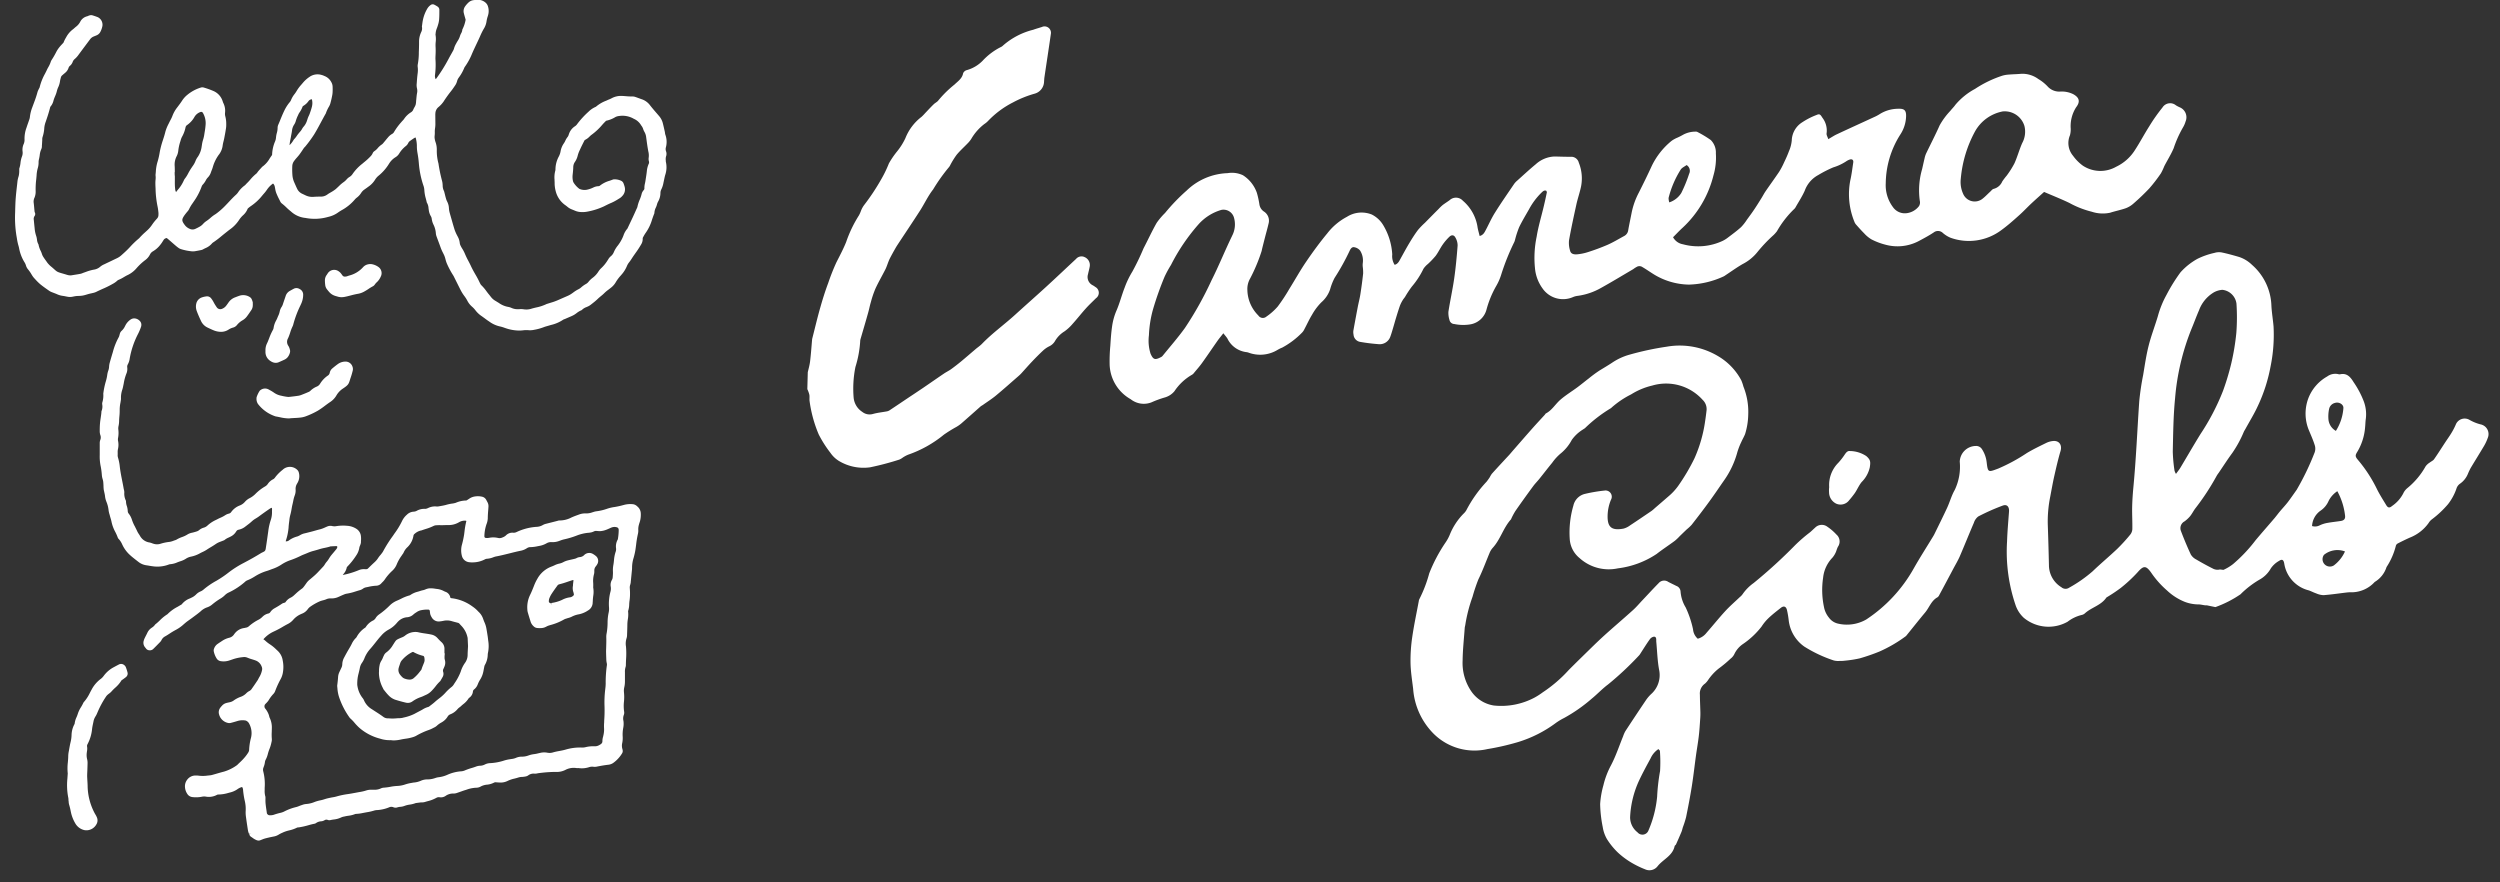
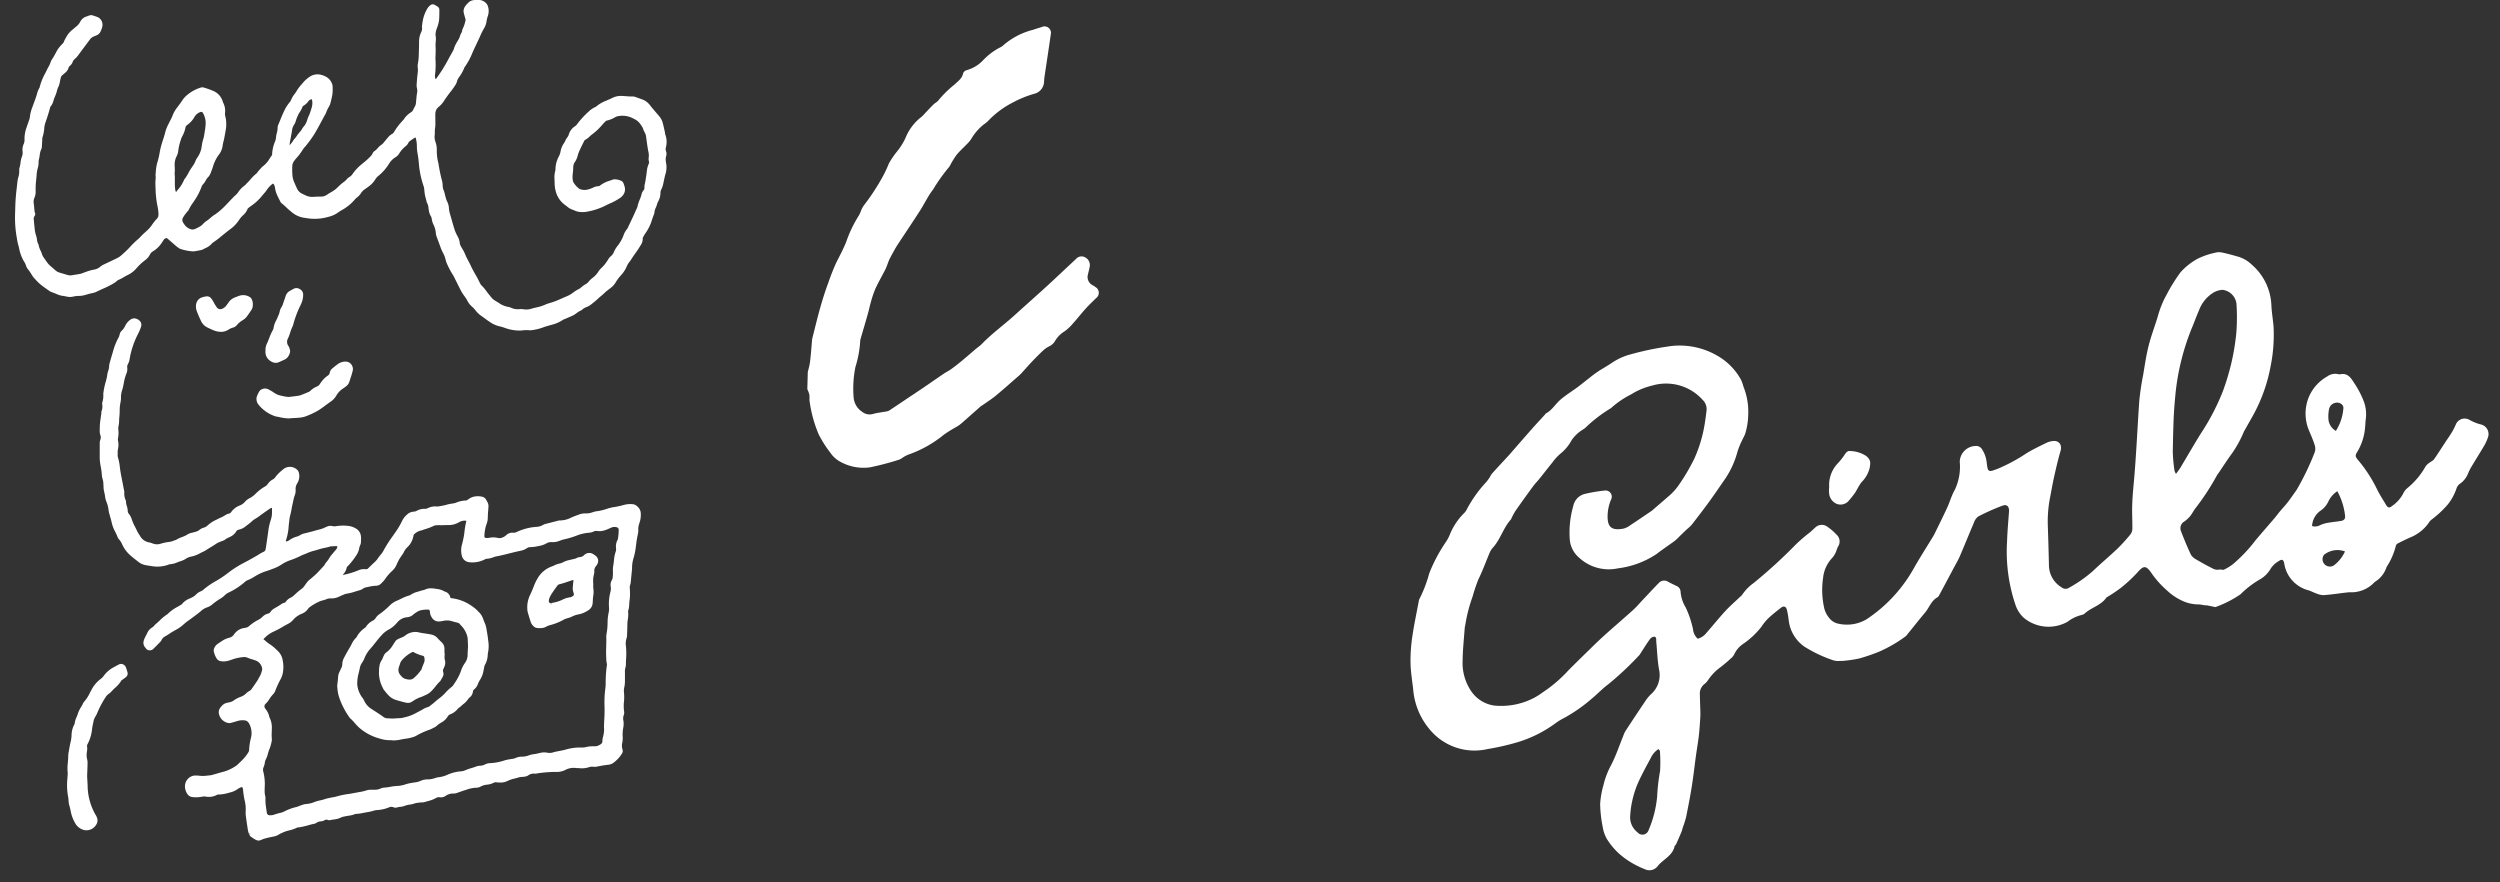
<svg xmlns="http://www.w3.org/2000/svg" id="logo" width="170" height="60" viewBox="0 0 170 60">
  <rect x="0" y="0" width="170" height="60" fill="#333333" stroke="none" />
-   <rect id="長方形_1" data-name="長方形 1" width="170" height="60" opacity="0" />
  <g id="logo-2" data-name="logo" transform="translate(1)">
    <path id="パス_58" data-name="パス 58" d="M1235.145,65.706a1.667,1.667,0,0,0-.6.034l-.085.022a5.4,5.4,0,0,1-.571.128,2.728,2.728,0,0,0-.506.114,3.5,3.5,0,0,1-.759.181,1.057,1.057,0,0,0-.2.049l-.058.018a1.223,1.223,0,0,1-.448.077,1.167,1.167,0,0,0-.475.078l-.058.021c-.1.036-.2.072-.3.113l-.14.059a1.74,1.74,0,0,1-.814.208.232.232,0,0,0-.1.015l-.2.052-.642.163a.8.8,0,0,0-.2.081.914.914,0,0,1-.419.122,3.737,3.737,0,0,0-1.366.355.43.43,0,0,1-.239.044.609.609,0,0,0-.486.186.658.658,0,0,1-.226.134.463.463,0,0,1-.291.041,1.439,1.439,0,0,0-.606-.017.8.8,0,0,1-.268.008.189.189,0,0,1-.065-.054c0-.006-.006-.043-.007-.049a2.752,2.752,0,0,1,.141-.821,1.216,1.216,0,0,0,.09-.4c0-.215.02-.429.036-.643l.011-.16a.554.554,0,0,0-.071-.305l-.032-.06c-.019-.036-.037-.072-.058-.108a.416.416,0,0,0-.273-.2,1.269,1.269,0,0,0-.482-.017.9.9,0,0,0-.339.118c-.031.019-.062.04-.092.06s-.075.05-.114.073a.529.529,0,0,1-.047.025,1.8,1.8,0,0,0-.712.154,1.385,1.385,0,0,1-.278.058,2.837,2.837,0,0,0-.381.084c-.143.04-.291.065-.446.092l-.09.015a.647.647,0,0,1-.156,0,1.048,1.048,0,0,0-.481.084l-.056.024a.5.5,0,0,1-.192.057h0a1.047,1.047,0,0,0-.6.144.518.518,0,0,1-.2.047l-.053.006a.7.7,0,0,0-.394.2,1.307,1.307,0,0,0-.331.433,5.148,5.148,0,0,1-.518.853l-.1.149a8.756,8.756,0,0,0-.665,1.05,1,1,0,0,1-.109.159l-.02.027c-.023.03-.048.06-.073.089a1.631,1.631,0,0,0-.125.162,1.467,1.467,0,0,1-.258.309c-.127.115-.25.234-.372.353l-.082.08a.165.165,0,0,1-.1.04.346.346,0,0,1-.1,0,.9.9,0,0,0-.423.068,5.581,5.581,0,0,1-1.047.319.118.118,0,0,1-.038,0l.037-.046a.96.96,0,0,0,.235-.457c0-.02.032-.051.068-.089a4.6,4.6,0,0,0,.563-.711,1.283,1.283,0,0,0,.225-.552.466.466,0,0,1,.039-.118c.012-.03.025-.061.034-.089a.573.573,0,0,0,.036-.154l0-.077a1.6,1.6,0,0,0,0-.317.675.675,0,0,0-.288-.507,1.3,1.3,0,0,0-.643-.219,2.971,2.971,0,0,0-.778.028.677.677,0,0,1-.262-.015.533.533,0,0,0-.314.031c-.049.02-.1.042-.148.064a2.06,2.06,0,0,1-.356.132c-.11.026-.218.057-.325.087-.092.026-.184.053-.278.076l-.176.045c-.1.026-.2.052-.306.075a1.078,1.078,0,0,0-.272.116.924.924,0,0,1-.188.087,1.657,1.657,0,0,0-.6.294.292.292,0,0,1-.071.026.614.614,0,0,1-.087.014c-.009,0-.024-.021-.029-.006a3.859,3.859,0,0,0,.2-.942l0-.03c.01-.112.021-.225.036-.336l.016-.128a2.133,2.133,0,0,1,.061-.346,3.85,3.85,0,0,0,.091-.421c.018-.106.037-.211.063-.316.017-.07.032-.141.047-.212a2.159,2.159,0,0,1,.1-.378.944.944,0,0,0,.063-.422.67.67,0,0,1,.106-.4,1.18,1.18,0,0,0,.092-.189.921.921,0,0,0,.019-.564.384.384,0,0,0-.088-.158.715.715,0,0,0-.961-.065l-.064.056a2.819,2.819,0,0,0-.486.49.41.41,0,0,1-.132.135.936.936,0,0,0-.374.321.536.536,0,0,1-.184.172,3.107,3.107,0,0,0-.666.516,1.563,1.563,0,0,1-.37.274,1.074,1.074,0,0,0-.334.254.878.878,0,0,1-.354.252,1.276,1.276,0,0,0-.589.455.243.243,0,0,1-.134.093l-.039.012a.715.715,0,0,0-.226.1,1.918,1.918,0,0,1-.333.177c-.07.031-.139.063-.206.1l-.1.05a2.194,2.194,0,0,0-.56.368.6.6,0,0,1-.267.155.843.843,0,0,0-.316.171.5.5,0,0,1-.178.09l-.072.022c-.073.022-.146.043-.22.059a.94.94,0,0,0-.331.128,1.784,1.784,0,0,1-.352.166,2.057,2.057,0,0,0-.38.177.368.368,0,0,1-.084.035c-.041.013-.082.027-.122.042a1.206,1.206,0,0,1-.271.076,3.179,3.179,0,0,0-.633.135.771.771,0,0,1-.427,0,1.243,1.243,0,0,1-.118-.039,1.045,1.045,0,0,0-.186-.056.887.887,0,0,1-.65-.463c-.026-.045-.055-.087-.083-.13a1.119,1.119,0,0,1-.1-.177c-.045-.1-.1-.2-.149-.305a2.662,2.662,0,0,1-.209-.474,1.3,1.3,0,0,0-.225-.422.272.272,0,0,1-.058-.158,1.25,1.25,0,0,0-.065-.358.983.983,0,0,1-.054-.307.121.121,0,0,0-.014-.063,1.057,1.057,0,0,1-.1-.545.774.774,0,0,0-.029-.194c-.006-.025-.012-.049-.017-.074-.03-.176-.064-.351-.1-.527-.061-.307-.123-.625-.16-.939a3.248,3.248,0,0,0-.124-.635.544.544,0,0,1-.021-.2c0-.047,0-.094,0-.141a.944.944,0,0,1,.013-.211,1.318,1.318,0,0,0,.007-.608.6.6,0,0,1,.01-.2,1.86,1.86,0,0,0,.015-.532.771.771,0,0,1,.015-.268,1.724,1.724,0,0,0,.037-.332c0-.107.01-.213.019-.32a3.619,3.619,0,0,0,.02-.433,2.339,2.339,0,0,1,.048-.47c.015-.084.029-.169.039-.253a.69.69,0,0,0,0-.079,1.665,1.665,0,0,1,.09-.572,2.132,2.132,0,0,0,.057-.225l.044-.215a3.18,3.18,0,0,1,.172-.638.819.819,0,0,0,.064-.429.325.325,0,0,1,.042-.22,1.162,1.162,0,0,0,.127-.4,5.8,5.8,0,0,1,.568-1.671,3.677,3.677,0,0,0,.2-.475.432.432,0,0,0,.021-.175.366.366,0,0,0-.061-.173.549.549,0,0,0-.323-.215.434.434,0,0,0-.332.057,1.067,1.067,0,0,0-.371.416l-.023.042a.963.963,0,0,1-.233.321.415.415,0,0,0-.125.223c-.008.024-.014.05-.022.076a.51.51,0,0,1-.047.132,4.335,4.335,0,0,0-.4,1.011c-.073.24-.144.48-.211.72a1.328,1.328,0,0,0-.045.269.887.887,0,0,1-.035.215l-.012.037a1.4,1.4,0,0,0-.075.287,2.726,2.726,0,0,1-.1.466,5.23,5.23,0,0,0-.173.838,1.6,1.6,0,0,1-.059.573.379.379,0,0,0-.008.182.8.8,0,0,1-.052.424.116.116,0,0,0-.006.032c-.007.144-.029.286-.051.436-.018.121-.036.241-.046.362-.017.18-.019.359-.019.51a.888.888,0,0,0,.038.285.46.46,0,0,1,0,.339.633.633,0,0,0-.038.226c0,.121,0,.243,0,.364v.114l0,.024v.1c0,.069,0,.138,0,.206a3.222,3.222,0,0,0,.068.773,4.873,4.873,0,0,1,.077.6,1.19,1.19,0,0,0,.052.255,1.381,1.381,0,0,1,.04.177c.011.1.015.194.019.291,0,.067.005.134.011.2a.819.819,0,0,0,.024.139l.032.15a1.8,1.8,0,0,1,.036.2,1.418,1.418,0,0,0,.1.394,2.119,2.119,0,0,1,.143.571,1.611,1.611,0,0,0,.065.284l.027.1c.013.05.027.1.042.148a2.415,2.415,0,0,1,.068.263,2.52,2.52,0,0,0,.25.671,3.229,3.229,0,0,1,.171.386.259.259,0,0,0,.065.1,1.313,1.313,0,0,1,.242.38c.019.039.039.078.059.117a2.218,2.218,0,0,0,.49.616c.122.111.254.213.385.316l.154.12a1.131,1.131,0,0,0,.571.242c.054.007.108.017.161.026.071.013.141.025.211.033a2.2,2.2,0,0,0,1.1-.1.414.414,0,0,1,.138-.036,1.47,1.47,0,0,0,.483-.128l.035-.014c.049-.019.1-.036.149-.053a1.486,1.486,0,0,0,.39-.176.961.961,0,0,1,.356-.144,2.1,2.1,0,0,0,.616-.234c.052-.029.106-.055.16-.08a2.189,2.189,0,0,0,.292-.159c.091-.063.186-.119.28-.175s.2-.121.3-.189a1.292,1.292,0,0,1,.3-.161l.2-.077.09-.035a.113.113,0,0,0,.038-.023,1.1,1.1,0,0,1,.282-.166c.063-.03.125-.059.185-.094a.871.871,0,0,0,.271-.241l.023-.035c.014-.021.028-.042.044-.062a.218.218,0,0,1,.126-.093,1.1,1.1,0,0,0,.5-.235l.12-.092a3.563,3.563,0,0,0,.325-.268,1.528,1.528,0,0,1,.257-.181c.065-.041.131-.081.193-.127.248-.185.5-.363.759-.539a.39.39,0,0,1,.1-.046l.028-.011a.536.536,0,0,1,.011.182c0,.03,0,.06,0,.09a1.624,1.624,0,0,1-.086.569,3.916,3.916,0,0,0-.168.754c-.051.362-.1.723-.161,1.11l-.006.036a.452.452,0,0,1-.024.117.218.218,0,0,1-.063.1.98.98,0,0,1-.131.072,1.1,1.1,0,0,0-.136.072c-.346.214-.734.434-1.186.67a6.7,6.7,0,0,0-1.013.649,6.9,6.9,0,0,1-.706.484l-.1.06a5.191,5.191,0,0,0-.9.619.764.764,0,0,1-.182.107.905.905,0,0,0-.294.2,1.029,1.029,0,0,1-.319.223l-.1.049a1.281,1.281,0,0,0-.559.4.24.24,0,0,1-.068.044l-.047.027-.18.106a2.648,2.648,0,0,0-.681.5,2.754,2.754,0,0,0-.516.417,3.689,3.689,0,0,1-.307.272.122.122,0,0,0-.03.034.656.656,0,0,1-.2.185l-.037.027a.818.818,0,0,0-.278.332c-.028.062-.059.122-.091.183s-.051.1-.074.148a1.023,1.023,0,0,0-.077.195.482.482,0,0,0,.044.395.85.85,0,0,0,.075.1c.014.018.029.036.042.055a.291.291,0,0,0,.216.109.323.323,0,0,0,.255-.077c.163-.16.324-.324.483-.487a.517.517,0,0,0,.095-.135.556.556,0,0,1,.249-.25c.109-.062.215-.129.321-.2a4.746,4.746,0,0,1,.422-.25,2.589,2.589,0,0,0,.519-.372c.08-.069.16-.137.244-.2l.139-.1c.056-.039.111-.078.166-.119l.144-.107c.152-.112.309-.227.456-.354a1.19,1.19,0,0,1,.43-.265,1.054,1.054,0,0,0,.365-.208,4.525,4.525,0,0,1,.543-.387,1.535,1.535,0,0,0,.32-.248.94.94,0,0,1,.274-.181,4.7,4.7,0,0,0,1.067-.7.529.529,0,0,1,.164-.114,3.042,3.042,0,0,0,.519-.267,3.329,3.329,0,0,1,.819-.374c.081-.023.158-.053.236-.083.041-.016.082-.032.124-.046a2.71,2.71,0,0,0,.646-.314,2.7,2.7,0,0,1,.643-.306,5.924,5.924,0,0,0,.644-.273c.087-.044.179-.081.27-.117l.183-.075a3.358,3.358,0,0,1,.334-.125l.18-.049c.1-.028.2-.055.3-.088a3.733,3.733,0,0,1,.385-.095c.126-.027.257-.055.385-.1l.4-.019.03.008c.013.009.033.045.038.045l-.011.03a.433.433,0,0,1-.047.105c-.07.089-.143.176-.216.262-.047.056-.094.111-.14.167a1.953,1.953,0,0,0-.152.22,1.6,1.6,0,0,1-.167.233,1.128,1.128,0,0,0-.121.169.984.984,0,0,1-.095.135q-.21.228-.425.452c-.131.135-.282.262-.427.384l-.076.063a1.171,1.171,0,0,0-.2.2l-.057.08c-.053.074-.1.148-.161.22a.514.514,0,0,1-.1.107,4.064,4.064,0,0,0-.433.352l-.108.1a1.031,1.031,0,0,1-.224.165.87.87,0,0,0-.374.321.169.169,0,0,1-.05.027.323.323,0,0,1-.055.018.413.413,0,0,0-.138.059c-.163.114-.332.213-.52.319a.809.809,0,0,0-.265.247.217.217,0,0,1-.126.094.82.82,0,0,0-.383.2l-.033.03a1.033,1.033,0,0,1-.233.18,3.219,3.219,0,0,0-.7.473.369.369,0,0,1-.169.078l-.044.009c-.043.01-.086.02-.13.026a.962.962,0,0,0-.549.3.479.479,0,0,0-.041.047l-.02.025c-.013.016-.025.032-.035.047a.541.541,0,0,1-.325.235,1.512,1.512,0,0,0-.436.18l-.1.065c-.09.059-.18.118-.268.18a.64.64,0,0,0-.229.3.351.351,0,0,0-.028.189,1.455,1.455,0,0,0,.2.5.39.39,0,0,0,.29.181,1.2,1.2,0,0,0,.547-.042l.106-.035c.064-.021.128-.042.191-.065a2.98,2.98,0,0,1,.644-.133.572.572,0,0,1,.3.031,3.019,3.019,0,0,0,.345.121c.084.026.168.052.249.084a.693.693,0,0,1,.391.416.371.371,0,0,1,.021.231,1.476,1.476,0,0,1-.158.43c-.032.051-.06.1-.087.157s-.06.113-.1.166c-.124.191-.255.376-.385.561a.458.458,0,0,1-.148.114.816.816,0,0,0-.186.138,1,1,0,0,1-.422.261,1.928,1.928,0,0,0-.465.255.712.712,0,0,1-.272.106c-.075.016-.15.031-.223.053a.59.59,0,0,0-.282.185,1.2,1.2,0,0,0-.113.133.507.507,0,0,0-.077.461.849.849,0,0,0,.084.2.805.805,0,0,0,.519.371.4.4,0,0,0,.181,0c.163-.043.325-.088.485-.138a1.179,1.179,0,0,1,.506-.031.192.192,0,0,1,.071.022.43.43,0,0,1,.179.162,1.349,1.349,0,0,1,.142,1,3.738,3.738,0,0,0-.126.825.408.408,0,0,1-.063.176,2.629,2.629,0,0,1-.208.289,3.733,3.733,0,0,1-.37.388c-.063.06-.126.119-.168.165a2.93,2.93,0,0,1-.906.453c-.153.038-.3.082-.456.126-.088.026-.178.053-.291.084a1.1,1.1,0,0,1-.2.042l-.153.015a2.269,2.269,0,0,1-.626.007,1.214,1.214,0,0,0-.209-.01.7.7,0,0,0-.573.3.721.721,0,0,0-.139.49.946.946,0,0,0,.162.468.466.466,0,0,0,.35.209,2.019,2.019,0,0,0,.66-.029.722.722,0,0,1,.264,0,1.155,1.155,0,0,0,.74-.123.208.208,0,0,1,.116-.023,2.481,2.481,0,0,0,.656-.108l.11-.029a1.478,1.478,0,0,0,.493-.213.962.962,0,0,1,.331-.161.342.342,0,0,1,.065.169,5.358,5.358,0,0,0,.115.756,2.436,2.436,0,0,1,.065.707,2.022,2.022,0,0,0,.02.4c.041.31.087.619.137.929a1.139,1.139,0,0,0,.073.231l.113-.044-.1.073a.325.325,0,0,0,.114.161c.033.021.065.044.1.066a1.2,1.2,0,0,0,.3.172.375.375,0,0,0,.124.023.25.25,0,0,0,.076-.011c.055-.018.11-.04.163-.062s.12-.048.181-.065c.179-.048.369-.092.6-.137a.927.927,0,0,0,.334-.124,1.735,1.735,0,0,1,.247-.128l.07-.033a2.39,2.39,0,0,1,.414-.134,2.214,2.214,0,0,0,.532-.189.287.287,0,0,1,.079-.013.621.621,0,0,0,.062-.006,5.041,5.041,0,0,0,.631-.143c.135-.038.271-.075.409-.1a.24.24,0,0,0,.109-.049.686.686,0,0,1,.357-.117l.051-.008a.547.547,0,0,0,.165-.064l.039-.021a.24.24,0,0,1,.182,0,.29.29,0,0,0,.16.016,2.471,2.471,0,0,1,.243-.045,1.5,1.5,0,0,0,.507-.14.826.826,0,0,1,.2-.06l.069-.015c.075-.018.151-.029.228-.041a1.777,1.777,0,0,0,.46-.116.3.3,0,0,1,.077-.01,2.577,2.577,0,0,0,.446-.062l.263-.049a3.4,3.4,0,0,0,.489-.111.738.738,0,0,1,.211-.036,2.538,2.538,0,0,0,.826-.191.36.36,0,0,1,.275-.006.384.384,0,0,0,.271.016.88.88,0,0,1,.209-.041.946.946,0,0,0,.28-.061,1.643,1.643,0,0,1,.359-.09,1.78,1.78,0,0,0,.41-.105l.351-.045c.026,0,.052,0,.077,0a.748.748,0,0,0,.193-.027c.062-.02.125-.038.188-.055a2.355,2.355,0,0,0,.6-.232.322.322,0,0,1,.224-.034.567.567,0,0,0,.381-.083.892.892,0,0,1,.572-.171.718.718,0,0,0,.245-.051l.038-.014c.076-.024.151-.051.226-.078.1-.036.2-.072.3-.1l.032-.01a2.214,2.214,0,0,1,.722-.144.634.634,0,0,0,.238-.064,1.121,1.121,0,0,1,.482-.145,1.315,1.315,0,0,0,.458-.138.208.208,0,0,1,.12-.022c.085.008.171.013.256.016a1.05,1.05,0,0,0,.545-.109,2.06,2.06,0,0,1,.466-.158c.1-.025.192-.05.286-.081a.862.862,0,0,1,.219-.032c.043,0,.085-.006.146-.014a.791.791,0,0,0,.12-.021.419.419,0,0,0,.156-.065.611.611,0,0,1,.443-.122.747.747,0,0,0,.222-.028,9.726,9.726,0,0,1,1.009-.088c.085,0,.169,0,.254,0a1.31,1.31,0,0,0,.595-.133,1.214,1.214,0,0,1,.769-.131.387.387,0,0,0,.094,0,.153.153,0,0,1,.037,0,1.589,1.589,0,0,0,.733-.065.673.673,0,0,1,.275-.026.66.66,0,0,0,.2,0c.325-.065.595-.11.851-.139a.714.714,0,0,0,.344-.148,2.178,2.178,0,0,0,.57-.634.3.3,0,0,0,.033-.205l-.013-.063a.8.8,0,0,1-.027-.373,1.727,1.727,0,0,0,.039-.529,2.451,2.451,0,0,1,.037-.533,1.508,1.508,0,0,0,.019-.486.693.693,0,0,1,.019-.4.433.433,0,0,0,.023-.255,2.685,2.685,0,0,1-.009-.655,3.088,3.088,0,0,0,0-.647,1.037,1.037,0,0,1,.021-.332,1.751,1.751,0,0,0,.046-.4c0-.094,0-.188,0-.282,0-.115,0-.228,0-.343a1,1,0,0,1,.036-.329.545.545,0,0,0,.028-.159c0-.139.007-.279.014-.418a5.381,5.381,0,0,0-.007-.842,1.18,1.18,0,0,1,.038-.559.752.752,0,0,0,.035-.223c.009-.25.018-.5.021-.75a2.686,2.686,0,0,1,.03-.311,1.9,1.9,0,0,0,.023-.514.164.164,0,0,1,0-.067,1.524,1.524,0,0,0,.072-.45,2.272,2.272,0,0,1,.023-.249,3.11,3.11,0,0,0,.032-.469v-.047c0-.094-.005-.188-.012-.282l-.006-.1a.557.557,0,0,1,.031-.177,1.255,1.255,0,0,0,.037-.168c0-.037.006-.075.009-.113l.065-.66a1.713,1.713,0,0,0,.016-.238,2.218,2.218,0,0,1,.1-.639,4.625,4.625,0,0,0,.128-.562c.017-.114.032-.229.047-.344a6.66,6.66,0,0,1,.126-.753.959.959,0,0,0,.02-.283,1.13,1.13,0,0,1,.046-.333c.011-.045.025-.089.039-.132s.022-.069.032-.1a1.737,1.737,0,0,0,.054-.532.629.629,0,0,0-.23-.468A.528.528,0,0,0,1235.145,65.706Zm-1.538,5.591a.828.828,0,0,1-.023.376,3.235,3.235,0,0,0-.094,1.029,1.213,1.213,0,0,1-.016.337,3.327,3.327,0,0,0-.08.705,4.348,4.348,0,0,1-.062.724,1.236,1.236,0,0,0-.027.275c.008.232,0,.486-.01.8-.009.191,0,.383.006.569l.007.19a1.427,1.427,0,0,0,.028.2.4.4,0,0,1,.012.14,8.283,8.283,0,0,0-.083,1.262,3.115,3.115,0,0,1-.027.353l-.008.068a7.4,7.4,0,0,0-.044,1.139,9.423,9.423,0,0,1-.024.984l0,.073a2.936,2.936,0,0,0-.007.441,1.7,1.7,0,0,1-.047.463c-.007.035-.015.07-.024.1a1.041,1.041,0,0,0-.042.29c0,.113-.05.18-.211.266a.588.588,0,0,1-.3.083,2.189,2.189,0,0,0-.654.064.948.948,0,0,1-.272.019,3.494,3.494,0,0,0-1.084.147c-.134.038-.269.064-.412.09s-.293.055-.44.1a.777.777,0,0,1-.374.015,1.148,1.148,0,0,0-.482.013l-.124.028a2.352,2.352,0,0,1-.292.057,1.748,1.748,0,0,0-.391.094,1.251,1.251,0,0,1-.445.078.974.974,0,0,0-.415.089,1.079,1.079,0,0,1-.27.067l-.1.016a2.673,2.673,0,0,0-.4.086,3.639,3.639,0,0,1-1,.184.87.87,0,0,0-.347.1.725.725,0,0,1-.308.075.877.877,0,0,0-.283.06c-.1.038-.2.071-.308.1a4.517,4.517,0,0,0-.462.167.769.769,0,0,1-.262.054,2.809,2.809,0,0,0-.88.223,2.011,2.011,0,0,1-.618.177,1,1,0,0,0-.232.056c-.031.01-.061.02-.091.028a1.58,1.58,0,0,1-.457.065,1.068,1.068,0,0,0-.417.085,1.488,1.488,0,0,1-.5.128.875.875,0,0,0-.089.014l-.041.008a2.87,2.87,0,0,0-.427.1,1.938,1.938,0,0,1-.528.108,3.336,3.336,0,0,0-.517.062,3.641,3.641,0,0,1-.415.055.591.591,0,0,0-.23.058.959.959,0,0,1-.431.084h-.078c-.063,0-.119,0-.193,0a1.1,1.1,0,0,0-.259.043,2.742,2.742,0,0,1-.4.1c-.124.021-.247.044-.37.067-.162.03-.323.06-.487.084a5.488,5.488,0,0,0-.81.171,2.1,2.1,0,0,1-.223.047c-.045.007-.089.015-.133.024l-.037.008c-.092.019-.183.039-.273.063-.047.013-.092.028-.138.042a2.077,2.077,0,0,1-.271.072,2.4,2.4,0,0,0-.4.115,1.794,1.794,0,0,1-.547.133,1.023,1.023,0,0,0-.29.065l-.045.015c-.054.017-.106.038-.159.059a1.376,1.376,0,0,1-.187.066,3.542,3.542,0,0,0-.844.314,1.114,1.114,0,0,1-.264.088,4.205,4.205,0,0,0-.431.127.806.806,0,0,1-.321.029.215.215,0,0,1-.147-.131l-.021-.152c-.026-.173-.052-.347-.069-.522a2.779,2.779,0,0,1-.007-.289v-.135a.146.146,0,0,0-.006-.037,1.35,1.35,0,0,1-.047-.446c0-.05,0-.1,0-.144a3.5,3.5,0,0,0-.1-1.135.409.409,0,0,1,.012-.236l.022-.061a1.251,1.251,0,0,0,.084-.329.5.5,0,0,1,.066-.186,1.718,1.718,0,0,0,.135-.377,2.8,2.8,0,0,1,.113-.339,2.509,2.509,0,0,0,.13-.442.68.68,0,0,0,.025-.221,3.376,3.376,0,0,1-.006-.483c0-.084.006-.168.006-.251a1.514,1.514,0,0,0-.152-.721.448.448,0,0,1-.027-.089l-.018-.07a1.433,1.433,0,0,0-.264-.471.244.244,0,0,1-.008-.258,1.392,1.392,0,0,1,.1-.108,1.136,1.136,0,0,0,.154-.187,2.39,2.39,0,0,1,.318-.424.554.554,0,0,0,.124-.2,6.432,6.432,0,0,1,.368-.805l.043-.084a1.386,1.386,0,0,0,.117-.39,2.162,2.162,0,0,0-.013-.787,1.124,1.124,0,0,0-.344-.668l-.1-.093a2.73,2.73,0,0,0-.444-.359,2.247,2.247,0,0,1-.283-.221.945.945,0,0,0-.146-.112,2.072,2.072,0,0,1,.7-.524,6.388,6.388,0,0,0,.626-.33c.1-.06.209-.12.315-.176a1.206,1.206,0,0,0,.385-.293,1.462,1.462,0,0,1,.5-.375c.027-.014.056-.026.085-.038s.056-.023.083-.036a.861.861,0,0,0,.284-.223l.045-.057a.689.689,0,0,1,.143-.147,3.676,3.676,0,0,1,.681-.387,1.772,1.772,0,0,1,.2-.062,1.565,1.565,0,0,0,.278-.093.675.675,0,0,1,.275-.037h.042a1.135,1.135,0,0,0,.472-.106l.073-.033c.088-.04.175-.08.28-.122a.866.866,0,0,1,.19-.061,3.437,3.437,0,0,0,.586-.144c.11-.034.22-.069.332-.1a.659.659,0,0,0,.2-.1.545.545,0,0,1,.183-.084l.166-.033a2.979,2.979,0,0,1,.552-.081.487.487,0,0,0,.357-.176c.021-.023.043-.046.066-.068a1.119,1.119,0,0,0,.155-.179,3.28,3.28,0,0,1,.508-.591,1.2,1.2,0,0,0,.312-.453,2.814,2.814,0,0,1,.312-.557l.045-.068c.009-.015.02-.029.031-.044a.549.549,0,0,0,.082-.135,1.073,1.073,0,0,1,.262-.359,1.379,1.379,0,0,0,.4-.777.193.193,0,0,1,.084-.125.922.922,0,0,1,.464-.23c.089-.033.181-.063.272-.092a3.442,3.442,0,0,0,.56-.217.486.486,0,0,1,.191-.041c.089-.006.18-.007.271-.005h.16l.263-.008.173,0a1.358,1.358,0,0,0,.592-.155l.058-.032a1.034,1.034,0,0,1,.1-.051.771.771,0,0,1,.366-.059c.013,0,.042.027.045.013a5.213,5.213,0,0,0-.128.719c-.009.072-.018.144-.028.217a6.25,6.25,0,0,1-.156.716,1.472,1.472,0,0,0,.009.739.567.567,0,0,0,.461.415,1.577,1.577,0,0,0,.324.015,1.806,1.806,0,0,0,.768-.2.35.35,0,0,1,.127-.044,1.426,1.426,0,0,0,.46-.105,1.009,1.009,0,0,1,.214-.06c.294-.056.587-.13.871-.2.255-.064.51-.129.768-.181a1.15,1.15,0,0,0,.409-.164l.03-.018a.4.4,0,0,1,.232-.064,2.5,2.5,0,0,0,.476-.06l.1-.019a1.506,1.506,0,0,0,.506-.177.6.6,0,0,1,.347-.085,1.24,1.24,0,0,0,.538-.087l.053-.019a2.014,2.014,0,0,1,.286-.087,5.747,5.747,0,0,0,.852-.259,2.929,2.929,0,0,1,.754-.181c.064,0,.129-.015.194-.025a.748.748,0,0,0,.182-.06.408.408,0,0,1,.15-.045l.118.008a1.3,1.3,0,0,0,.207.007,1.37,1.37,0,0,0,.333-.072c.091-.031.179-.07.266-.109.047-.022.095-.043.143-.063a.558.558,0,0,1,.3-.031c.14.022.192.08.191.217a3.9,3.9,0,0,1-.032.437l-.026.179a.96.96,0,0,0-.122.617.526.526,0,0,1-.034.249,2.384,2.384,0,0,0-.108.567c-.011.1-.021.208-.041.311a1.926,1.926,0,0,0-.029.464,1.96,1.96,0,0,1-.007.242c0,.04-.006.079-.008.119a.42.42,0,0,1-.051.185A.677.677,0,0,0,1233.607,71.3Zm-25.474,3.281Z" transform="translate(-1193.078 -31.416)" fill="#fff" />
    <path id="パス_59" data-name="パス 59" d="M1200.522,76.641a.323.323,0,0,0-.362-.039l-.066.034c-.089.047-.178.094-.266.143a2,2,0,0,0-.7.6,1.015,1.015,0,0,1-.238.232,2.171,2.171,0,0,0-.586.706c-.039.069-.076.14-.113.21a2.683,2.683,0,0,1-.392.607.281.281,0,0,0-.059.086,2.645,2.645,0,0,1-.151.278,1.943,1.943,0,0,0-.22.458,2.085,2.085,0,0,1-.084.224,1.394,1.394,0,0,0-.131.449.392.392,0,0,1-.033.068,1.634,1.634,0,0,0-.177.713,2.288,2.288,0,0,1-.066.469c-.044.182-.076.368-.109.556l-.01.055a1.847,1.847,0,0,0-.041.336c0,.143-.014.285-.026.427a3.474,3.474,0,0,0-.007.757l-.025.365a4.36,4.36,0,0,0,.059,1.275.748.748,0,0,1,.015.134c0,.034,0,.068.009.1l.005.061a.921.921,0,0,0,.036.209,3.921,3.921,0,0,1,.1.412l.026.122a2.529,2.529,0,0,0,.292.725.946.946,0,0,0,.546.432.629.629,0,0,0,.2.031h.023a.779.779,0,0,0,.66-.4.514.514,0,0,0,.04-.468,1.488,1.488,0,0,0-.126-.24,4.078,4.078,0,0,1-.507-1.83c0-.12-.007-.24-.014-.359l-.013-.226c0-.053-.007-.106-.006-.159,0-.135.008-.269.013-.4.005-.156.011-.312.014-.468a1.009,1.009,0,0,0-.029-.283,1.162,1.162,0,0,1-.022-.45c0-.029.008-.058.011-.087a.94.94,0,0,0,.008-.319.237.237,0,0,1,.027-.16,2.779,2.779,0,0,0,.314-1.054c.014-.119.039-.236.064-.353l.027-.128a.974.974,0,0,1,.14-.36,1.534,1.534,0,0,0,.128-.256l.018-.042a6.308,6.308,0,0,1,.584-1.071.6.6,0,0,1,.106-.113c.027-.024.057-.047.086-.069a.979.979,0,0,0,.163-.143,3.22,3.22,0,0,1,.247-.249,2.1,2.1,0,0,0,.434-.507.282.282,0,0,1,.054-.039c.02-.013.039-.025.057-.039l.061-.045a1.59,1.59,0,0,0,.144-.111.3.3,0,0,0,.1-.285,3.029,3.029,0,0,0-.116-.37A.334.334,0,0,0,1200.522,76.641Z" transform="translate(-1193.078 -31.416)" fill="#fff" />
    <path id="パス_60" data-name="パス 60" d="M1209.813,57.927a.257.257,0,0,0-.084.076,1.768,1.768,0,0,0-.2.421.281.281,0,0,0-.009.094.613.613,0,0,0,.1.367,2.482,2.482,0,0,0,1.149.83.467.467,0,0,0,.086.023c.084.014.168.032.251.049a2.994,2.994,0,0,0,.579.081,1.039,1.039,0,0,0,.177-.014l.208-.012c.136-.006.25-.012.363-.024a1.6,1.6,0,0,0,.394-.077,5.387,5.387,0,0,0,.867-.4,5.3,5.3,0,0,0,.483-.335c.11-.082.22-.164.335-.241a1.358,1.358,0,0,0,.426-.432,1.419,1.419,0,0,1,.417-.466c.386-.255.425-.314.514-.6.016-.051.034-.112.06-.185a4.714,4.714,0,0,0,.141-.491.471.471,0,0,0-.025-.247.494.494,0,0,0-.508-.339.881.881,0,0,0-.472.158c-.123.088-.25.188-.4.315a.517.517,0,0,0-.163.276.294.294,0,0,1-.11.187,1.835,1.835,0,0,0-.549.57.469.469,0,0,1-.222.192,1.376,1.376,0,0,0-.45.3.394.394,0,0,1-.119.07c-.15.066-.3.127-.456.187a1.05,1.05,0,0,1-.212.064c-.2.031-.407.055-.612.078a.647.647,0,0,1-.153,0l-.036-.005a3.611,3.611,0,0,1-.38-.072,1.261,1.261,0,0,1-.471-.192,2.57,2.57,0,0,0-.292-.181l-.093-.052A.505.505,0,0,0,1209.813,57.927Z" transform="translate(-1193.078 -31.416)" fill="#fff" />
    <path id="パス_61" data-name="パス 61" d="M1205.756,53.262a.923.923,0,0,0,.456.438c.133.064.268.127.4.181a1.339,1.339,0,0,0,.494.1.937.937,0,0,0,.513-.151,1.033,1.033,0,0,1,.3-.136.509.509,0,0,0,.27-.173,1.373,1.373,0,0,1,.392-.331.992.992,0,0,0,.31-.289c.084-.114.164-.231.243-.349l.044-.064a.582.582,0,0,0,.089-.3,1.218,1.218,0,0,0,0-.147l0-.057a.1.1,0,0,0-.006-.034l-.014-.045a1.265,1.265,0,0,0-.052-.141.342.342,0,0,0-.129-.147.829.829,0,0,0-.7-.093c-.082.028-.164.059-.245.09l-.051.02a.936.936,0,0,0-.447.342l-.025.036c-.049.071-.1.142-.152.208a.647.647,0,0,1-.3.207.294.294,0,0,1-.311-.09c-.047-.065-.091-.132-.133-.2-.031-.049-.059-.1-.087-.151a1.671,1.671,0,0,0-.182-.286.347.347,0,0,0-.332-.128,1.421,1.421,0,0,0-.329.08.579.579,0,0,0-.345.4.874.874,0,0,0,.025.5C1205.547,52.813,1205.659,53.055,1205.756,53.262Z" transform="translate(-1193.078 -31.416)" fill="#fff" />
    <path id="パス_62" data-name="パス 62" d="M1211.814,54.02a2.842,2.842,0,0,1,.161-.413.64.64,0,0,0,.05-.145,7.117,7.117,0,0,1,.48-1.275l.067-.148a1.488,1.488,0,0,0,.122-.59.416.416,0,0,0-.225-.371.354.354,0,0,0-.058-.031.4.4,0,0,0-.338-.006c-.087.045-.172.092-.277.151a.606.606,0,0,0-.291.346c-.028.087-.058.173-.088.259-.037.109-.075.218-.11.329a.844.844,0,0,1-.083.169.845.845,0,0,0-.125.3,1.234,1.234,0,0,1-.1.294c-.022.049-.043.1-.062.148a1.482,1.482,0,0,1-.086.179l-.016.031a1.453,1.453,0,0,0-.149.448.438.438,0,0,1-.038.133,3.953,3.953,0,0,0-.263.577c-.052.133-.1.266-.166.394a1.038,1.038,0,0,0-.09.408v.132a.718.718,0,0,0,.335.623c.016.011.033.021.058.036a.6.6,0,0,0,.307.091.525.525,0,0,0,.22-.049l.122-.054c.093-.041.187-.082.278-.127a.627.627,0,0,0,.182-.144.817.817,0,0,0,.163-.324.371.371,0,0,0,0-.187l-.011-.036a.783.783,0,0,0-.094-.229.476.476,0,0,1-.022-.524A3.453,3.453,0,0,0,1211.814,54.02Zm.559-2.856h0Z" transform="translate(-1193.078 -31.416)" fill="#fff" />
-     <path id="パス_63" data-name="パス 63" d="M1214.488,51.3a.869.869,0,0,0,.362.229c.036.012.072.023.109.033l.072.021a.886.886,0,0,0,.273.042,1.1,1.1,0,0,0,.216-.022c.14-.027.279-.062.417-.1.159-.041.324-.082.486-.109a1.334,1.334,0,0,0,.388-.133,3.429,3.429,0,0,0,.317-.192,2.934,2.934,0,0,1,.317-.191.362.362,0,0,0,.122-.119c.015-.017.029-.036.043-.054a.391.391,0,0,1,.061-.069,1.137,1.137,0,0,0,.311-.442l.005-.008a.511.511,0,0,0-.155-.6,1.094,1.094,0,0,0-.44-.2.657.657,0,0,0-.3.007.626.626,0,0,0-.325.191,1.88,1.88,0,0,1-.936.567c-.033.009-.066.021-.1.033s-.052.019-.078.026a.489.489,0,0,1-.1.014.192.192,0,0,1-.176-.063c-.019-.024-.037-.049-.055-.074a1.421,1.421,0,0,0-.1-.127.828.828,0,0,0-.175-.133.523.523,0,0,0-.679.17c-.027.042-.053.085-.084.127a.617.617,0,0,0-.112.362,2.759,2.759,0,0,0,.023.325.582.582,0,0,0,.122.285C1214.373,51.168,1214.429,51.235,1214.488,51.3Z" transform="translate(-1193.078 -31.416)" fill="#fff" />
    <path id="パス_64" data-name="パス 64" d="M1225.246,74.723c-.031-.2-.062-.4-.1-.606a1.667,1.667,0,0,0-.073-.259c-.016-.046-.036-.091-.055-.136s-.029-.065-.041-.1l-.042-.113a1.15,1.15,0,0,0-.332-.506,2.127,2.127,0,0,0-.4-.348,2.986,2.986,0,0,0-1.452-.565c-.03-.013-.049-.028-.051-.038a.5.5,0,0,0-.348-.4,1.023,1.023,0,0,1-.1-.047,1.293,1.293,0,0,0-.457-.14l-.129-.017a1.765,1.765,0,0,0-.39-.025.906.906,0,0,0-.271.074.817.817,0,0,1-.159.052,1.626,1.626,0,0,0-.2.054c-.049.017-.1.032-.148.047a1.549,1.549,0,0,0-.519.228.182.182,0,0,1-.07.03,2.9,2.9,0,0,0-.557.223c-.087.043-.174.085-.263.122a1.566,1.566,0,0,0-.505.331,5.359,5.359,0,0,1-.747.627.816.816,0,0,0-.2.209.494.494,0,0,1-.169.18,1.219,1.219,0,0,0-.513.45.167.167,0,0,1-.049.05,1.75,1.75,0,0,0-.579.637.352.352,0,0,1-.057.068,1.356,1.356,0,0,0-.272.39c-.062.128-.134.25-.207.373-.107.18-.208.365-.306.551a1.015,1.015,0,0,0-.132.472.576.576,0,0,1-.066.247c-.045.094-.089.188-.133.283a.925.925,0,0,0-.087.344c-.006.1-.016.2-.027.3l-.021.185a.591.591,0,0,0-.008.16l.011.109a2.472,2.472,0,0,0,.111.593,5.237,5.237,0,0,0,.652,1.309l.019.027a.687.687,0,0,0,.117.141,2.529,2.529,0,0,1,.262.273c.051.059.1.118.156.174a2.652,2.652,0,0,0,.34.306,3.459,3.459,0,0,0,1.147.576l.082.022a2.1,2.1,0,0,0,.752.107,1.2,1.2,0,0,0,.205.017,2.4,2.4,0,0,0,.495-.065c.093-.02.188-.034.284-.049a2.9,2.9,0,0,0,.482-.1,1.239,1.239,0,0,0,.233-.09,5.16,5.16,0,0,1,.88-.407,1.942,1.942,0,0,0,.289-.129l.068-.035a.705.705,0,0,0,.189-.124,1.482,1.482,0,0,1,.3-.214l.03-.018a1.1,1.1,0,0,0,.4-.385.357.357,0,0,1,.172-.154,1.194,1.194,0,0,0,.5-.354.778.778,0,0,1,.148-.132c.041-.031.082-.062.119-.1s.082-.071.123-.106a1.478,1.478,0,0,0,.376-.409.184.184,0,0,1,.031-.026l.033-.024a.589.589,0,0,0,.22-.4.2.2,0,0,1,.069-.137.8.8,0,0,0,.258-.349,1.971,1.971,0,0,1,.187-.365,1.591,1.591,0,0,0,.178-.437c.018-.073.032-.146.045-.221.009-.049.019-.1.034-.173a.414.414,0,0,1,.036-.118,1.448,1.448,0,0,0,.2-.712,1.007,1.007,0,0,1,.024-.163,2.253,2.253,0,0,0,.009-.786Zm-3.274-1.05a2.531,2.531,0,0,0,.259-.04,1.1,1.1,0,0,1,.556.019c.074.022.151.042.226.062s.13.033.2.052a.2.2,0,0,1,.1.055c.056.064.114.125.172.186a1.6,1.6,0,0,1,.374.711.421.421,0,0,1,.02.1l.025.541-.013.234c-.007.14-.013.238-.014.337a.937.937,0,0,1-.183.568,2.076,2.076,0,0,0-.288.592,3.7,3.7,0,0,1-.422.791l-.071.112a.64.64,0,0,1-.144.149,3.3,3.3,0,0,0-.42.4,2.977,2.977,0,0,1-.424.378c-.091.072-.183.144-.269.222s-.2.167-.307.247l-.026.02-.024.019a.335.335,0,0,1-.083.056,1.389,1.389,0,0,0-.4.176c-.044.026-.088.051-.133.074-.114.059-.227.119-.34.179l-.1.054a3.117,3.117,0,0,1-.709.24l-.087.022a1.146,1.146,0,0,1-.235.024,1.579,1.579,0,0,0-.183.011,2.937,2.937,0,0,1-.522,0l-.078,0a.514.514,0,0,1-.283-.1c-.18-.135-.37-.257-.555-.375l-.228-.148a1.317,1.317,0,0,1-.526-.587.677.677,0,0,0-.118-.192,1.773,1.773,0,0,1-.336-.8.644.644,0,0,1-.012-.154,2.6,2.6,0,0,1,.079-.649c.037-.144.073-.288.1-.433a.853.853,0,0,1,.151-.349,1.492,1.492,0,0,0,.159-.3,2.1,2.1,0,0,1,.4-.643c.119-.133.23-.273.34-.413.058-.073.116-.147.175-.219.078-.1.158-.187.24-.278a1.766,1.766,0,0,1,.5-.4,1.88,1.88,0,0,0,.518-.415l.043-.049a.594.594,0,0,1,.071-.078.959.959,0,0,1,.583-.291.711.711,0,0,0,.469-.2,1.418,1.418,0,0,1,.171-.125l.068-.044a.625.625,0,0,1,.114-.06.7.7,0,0,1,.127-.045,2.239,2.239,0,0,1,.441-.05c.028,0,.057,0,.085,0a.107.107,0,0,1,.1.085c0,.02.005.039.007.058a.79.79,0,0,0,.009.083.548.548,0,0,0,.028.129,1.022,1.022,0,0,0,.094.188A.539.539,0,0,0,1221.972,73.673Z" transform="translate(-1193.078 -31.416)" fill="#fff" />
    <path id="パス_65" data-name="パス 65" d="M1232.423,69.1a.494.494,0,0,0-.608.047.461.461,0,0,1-.3.151.55.55,0,0,0-.227.067.55.55,0,0,1-.094.039c-.086.023-.173.042-.259.061s-.191.043-.286.069a1.386,1.386,0,0,0-.252.1,1.009,1.009,0,0,1-.256.1,1.435,1.435,0,0,0-.369.128c-.057.026-.114.052-.173.074a1.822,1.822,0,0,0-.986.847,3.053,3.053,0,0,0-.2.407l-.03.077c-.079.2-.161.407-.257.6a1.908,1.908,0,0,0-.188.994.784.784,0,0,0,.026.185c.064.221.132.44.2.659a.713.713,0,0,0,.208.306.39.39,0,0,0,.237.109l.094.007.034,0h0l.089,0a.784.784,0,0,0,.4-.1,1.014,1.014,0,0,1,.2-.084l.065-.02a3.814,3.814,0,0,0,.943-.383.7.7,0,0,1,.14-.056l.068-.022c.031-.011.063-.02.1-.03a1.146,1.146,0,0,0,.213-.079,1.639,1.639,0,0,1,.493-.165,1.72,1.72,0,0,0,.611-.258.622.622,0,0,0,.32-.5c0-.051.007-.1.01-.153,0-.072.007-.144.015-.217l.011-.1a1.7,1.7,0,0,0,0-.6c.007-.106.006-.212,0-.318a1.681,1.681,0,0,1,.05-.561.687.687,0,0,0,.026-.211c0-.023,0-.045,0-.067a.422.422,0,0,1,.1-.271,1.122,1.122,0,0,0,.115-.173.439.439,0,0,0-.07-.5A1.242,1.242,0,0,0,1232.423,69.1Zm-2.9,3.325c-.051,0-.125-.035-.124-.111a.593.593,0,0,1,.03-.2,1.637,1.637,0,0,1,.154-.308c.123-.19.255-.372.387-.555a.229.229,0,0,1,.126-.1,5.855,5.855,0,0,0,.577-.174c.125-.043.25-.085.373-.121.007,0,.022.008.024,0s0,.053,0,.059l-.027.245h0l0,.037c0,.026-.005.052-.009.078a.849.849,0,0,0,.04.425.736.736,0,0,1,.029.153.081.081,0,0,1-.034.06.389.389,0,0,1-.2.116,1.6,1.6,0,0,0-.573.18,2.569,2.569,0,0,1-.708.208l-.026.006,0,.12h0Z" transform="translate(-1193.078 -31.416)" fill="#fff" />
    <path id="パス_66" data-name="パス 66" d="M1220.482,74.4a1.129,1.129,0,0,0-.846.227.781.781,0,0,1-.232.133c-.1.041-.2.084-.291.131a.389.389,0,0,0-.139.116c-.043.059-.082.12-.12.181l-.054.083a1.643,1.643,0,0,1-.458.514.479.479,0,0,0-.154.191c-.027.052-.05.106-.073.16a1.117,1.117,0,0,1-.11.216.891.891,0,0,0-.121.334,1.766,1.766,0,0,0-.033.333c0,.039,0,.079-.005.119a2.256,2.256,0,0,0,.273,1.072l.022.051a.337.337,0,0,0,.055.081l.079.1c.067.083.135.166.21.242a1.144,1.144,0,0,0,.456.309c.253.081.508.149.723.2a.608.608,0,0,0,.15.02.531.531,0,0,0,.308-.1,2.175,2.175,0,0,1,.573-.295,1.918,1.918,0,0,0,.235-.1l.117-.053a1.207,1.207,0,0,0,.389-.278,3.835,3.835,0,0,0,.26-.3,2.7,2.7,0,0,1,.308-.345.178.178,0,0,0,.024-.03l.044-.077c.038-.065.075-.129.111-.195a.42.42,0,0,0,.032-.333.266.266,0,0,1,.016-.209.865.865,0,0,0,.04-.088l.014-.033a.689.689,0,0,0,.038-.509.48.48,0,0,1-.016-.146c0-.055,0-.111.008-.166l.005-.072a.1.1,0,0,0-.019-.065v-.054c0-.09,0-.18,0-.269a.6.6,0,0,0-.2-.413,3.527,3.527,0,0,1-.266-.269l-.03-.032a.751.751,0,0,0-.386-.214c-.14-.031-.282-.052-.424-.074C1220.834,74.472,1220.667,74.446,1220.482,74.4Zm.468,1.873,0,.035a.51.51,0,0,1-.023.131c-.022.06-.046.119-.07.177-.039.1-.078.192-.108.291a.2.2,0,0,1-.033.069l-.067.084a2.643,2.643,0,0,1-.458.484.433.433,0,0,1-.272.085,1,1,0,0,1-.324-.067.421.421,0,0,1-.162-.1,1.274,1.274,0,0,1-.151-.169.522.522,0,0,1-.1-.43,1.95,1.95,0,0,1,.064-.209c.015-.046.031-.09.045-.136a.578.578,0,0,1,.129-.22,2.241,2.241,0,0,1,.69-.538.127.127,0,0,1,.051-.012.041.041,0,0,1,.019,0,2.53,2.53,0,0,0,.663.264c.025.006.072.016.093.125a.519.519,0,0,1,.009.082Z" transform="translate(-1193.078 -31.416)" fill="#fff" />
    <path id="パス_67" data-name="パス 67" d="M1237.365,41.692a.442.442,0,0,1-.01-.243,1.423,1.423,0,0,0-.032-.87.6.6,0,0,1-.025-.123c-.005-.035-.01-.071-.017-.1-.041-.184-.082-.367-.128-.55a1.2,1.2,0,0,0-.25-.491l-.144-.168c-.168-.194-.336-.388-.493-.591a1.16,1.16,0,0,0-.557-.394c-.065-.022-.128-.046-.192-.069s-.146-.054-.218-.078a.642.642,0,0,0-.226-.04,3.464,3.464,0,0,1-.416-.017c-.087-.007-.173-.014-.259-.017a1.339,1.339,0,0,0-.729.156,1.254,1.254,0,0,1-.166.077c-.037.014-.072.029-.107.045l-.1.046a2.3,2.3,0,0,0-.684.4.287.287,0,0,1-.071.037,1.557,1.557,0,0,0-.441.308,5.892,5.892,0,0,0-.774.843.539.539,0,0,1-.14.142,1.006,1.006,0,0,0-.423.545l-.015.04a.416.416,0,0,1-.07.145,1.172,1.172,0,0,0-.16.265,1.151,1.151,0,0,1-.1.176,1.374,1.374,0,0,0-.226.569,1.2,1.2,0,0,1-.111.316,1.871,1.871,0,0,0-.232.894.326.326,0,0,1-.017.1l-.013.053a1.76,1.76,0,0,0-.033.532c0,.065.005.13.007.2,0,.081,0,.162.011.242a1.761,1.761,0,0,0,.059.329,1.645,1.645,0,0,0,.668.975c.047.033.092.069.137.107a1.049,1.049,0,0,0,.3.175c.076.029.151.061.226.093a1.142,1.142,0,0,0,.406.085,1.714,1.714,0,0,0,.468-.039,4.616,4.616,0,0,0,1.094-.356c.145-.075.317-.161.5-.237a3.449,3.449,0,0,0,.449-.244l.109-.066a.753.753,0,0,0,.168-.145.645.645,0,0,0,.166-.633,2,2,0,0,0-.085-.252.324.324,0,0,0-.137-.147,1.055,1.055,0,0,0-.477-.107.309.309,0,0,0-.109.019c-.07.028-.142.053-.214.078a1.91,1.91,0,0,0-.662.335.177.177,0,0,1-.1.035.852.852,0,0,0-.349.091,1.864,1.864,0,0,1-.442.151.865.865,0,0,1-.483-.052.22.22,0,0,1-.065-.043,1.55,1.55,0,0,1-.346-.388.39.39,0,0,1-.049-.131,1.283,1.283,0,0,1-.019-.4c.018-.152.037-.329.042-.508a.641.641,0,0,1,.1-.35,1.276,1.276,0,0,0,.2-.437,2.03,2.03,0,0,1,.149-.4l.02-.043c.093-.206.195-.408.3-.61a.088.088,0,0,1,.028-.026,1.076,1.076,0,0,0,.313-.23,1.312,1.312,0,0,1,.149-.129,4.14,4.14,0,0,0,.7-.654c.079-.092.164-.18.249-.264a.119.119,0,0,1,.039-.029,1.928,1.928,0,0,0,.614-.246.681.681,0,0,1,.252-.074,1.528,1.528,0,0,1,.954.161l.05.028a1.061,1.061,0,0,1,.5.445l.05.069a.707.707,0,0,1,.088.185,1.107,1.107,0,0,0,.091.2.923.923,0,0,1,.114.367l.02.144c.034.258.071.525.125.811a1.1,1.1,0,0,1,.025.421.573.573,0,0,0,.012.235.253.253,0,0,1,0,.165,1.571,1.571,0,0,0-.138.519c-.017.158-.041.315-.066.472l-.031.2c-.007.05-.018.1-.028.149a1.329,1.329,0,0,0-.041.368.172.172,0,0,1-.043.092l-.021.029a.579.579,0,0,0-.122.234,2.426,2.426,0,0,1-.135.4,2.442,2.442,0,0,0-.154.484.472.472,0,0,1-.04.1l-.021.044c-.084.19-.169.378-.256.566l-.264.557-.1.212a1.348,1.348,0,0,0-.268.47l-.04.1a2.728,2.728,0,0,1-.339.576,1.889,1.889,0,0,0-.269.438.7.7,0,0,1-.218.3.771.771,0,0,0-.175.217l-.038.057a2.5,2.5,0,0,1-.409.508,1.26,1.26,0,0,0-.222.265,1.566,1.566,0,0,1-.393.42,1.579,1.579,0,0,0-.288.283.537.537,0,0,1-.157.129,1.892,1.892,0,0,0-.325.23.764.764,0,0,1-.175.123,2.25,2.25,0,0,0-.365.228l-.073.052a1.642,1.642,0,0,1-.3.174c-.23.1-.457.2-.685.3a3.9,3.9,0,0,1-.475.169l-.232.073a.27.27,0,0,0-.065.023,2.944,2.944,0,0,1-.7.229c-.1.024-.2.048-.291.075a1.157,1.157,0,0,1-.557.047,1.076,1.076,0,0,0-.288-.008l-.055,0a1,1,0,0,1-.436-.067l-.037-.015a.929.929,0,0,0-.227-.072,1.554,1.554,0,0,1-.637-.268c-.047-.031-.1-.06-.145-.089s-.115-.068-.171-.106a1.066,1.066,0,0,1-.166-.146c-.038-.042-.073-.087-.108-.132s-.055-.072-.085-.106c-.06-.072-.117-.147-.173-.223a2.834,2.834,0,0,0-.354-.413.475.475,0,0,1-.076-.121c-.027-.049-.051-.1-.075-.15s-.061-.125-.094-.186c-.05-.093-.1-.184-.156-.276-.1-.175-.2-.355-.286-.538-.059-.13-.125-.256-.191-.382a5.48,5.48,0,0,1-.243-.508,2.227,2.227,0,0,0-.171-.321c-.037-.06-.073-.119-.1-.18a.565.565,0,0,1-.066-.191,1.1,1.1,0,0,0-.115-.4l-.037-.072a2.828,2.828,0,0,1-.191-.419c-.109-.337-.2-.685-.3-1.022l-.03-.111a1.57,1.57,0,0,1-.063-.339,1.091,1.091,0,0,0-.093-.406l-.033-.07a.979.979,0,0,1-.06-.143c-.038-.126-.07-.252-.1-.379l-.042-.16a.118.118,0,0,0-.013-.031.845.845,0,0,1-.085-.38c-.005-.061-.009-.121-.017-.182-.007-.045-.018-.089-.029-.133a10.394,10.394,0,0,1-.24-1.168,3.264,3.264,0,0,1-.114-.919v-.034a1.465,1.465,0,0,0-.073-.466,1.4,1.4,0,0,1-.077-.332.982.982,0,0,1,.007-.171,1.464,1.464,0,0,0,.008-.2,1.452,1.452,0,0,1,.018-.283,2.039,2.039,0,0,0,.021-.27l-.005-.623c0-.038,0-.077.005-.114a.582.582,0,0,1,.193-.411,1.9,1.9,0,0,0,.363-.387,8.49,8.49,0,0,1,.5-.7c.081-.1.152-.2.224-.308l.037-.054a.961.961,0,0,0,.156-.319.708.708,0,0,1,.111-.241,3.053,3.053,0,0,0,.382-.675.336.336,0,0,1,.044-.077,4.286,4.286,0,0,0,.489-.9l.024-.055c.084-.19.173-.377.261-.564.072-.151.143-.3.212-.452l.049-.111a4.485,4.485,0,0,1,.244-.49,1.272,1.272,0,0,0,.189-.511,2.052,2.052,0,0,1,.085-.349l.016-.053a1.037,1.037,0,0,0-.007-.626.536.536,0,0,0-.179-.26.757.757,0,0,0-.477-.176h0a2.356,2.356,0,0,0-.327.023.609.609,0,0,0-.352.174,1.632,1.632,0,0,0-.213.245.562.562,0,0,0-.093.453c.028.111.059.222.091.333l.035.124a2.307,2.307,0,0,1-.212.644.125.125,0,0,0-.016.054.576.576,0,0,1-.079.231,1.08,1.08,0,0,0-.085.206,1.217,1.217,0,0,1-.153.312c-.032.053-.064.106-.093.161l-.016.03a1.434,1.434,0,0,0-.142.34.608.608,0,0,1-.063.141c-.039.073-.08.146-.121.218-.062.109-.123.218-.181.329a10.853,10.853,0,0,1-.814,1.308.641.641,0,0,1-.061.073.5.5,0,0,1-.048-.281,5.405,5.405,0,0,0,.031-1.1l0-.031c0-.082.005-.164.008-.246a5.2,5.2,0,0,0,0-.574,2.242,2.242,0,0,1,.01-.3,1.63,1.63,0,0,0-.015-.5l.009-.072a1.3,1.3,0,0,1,.031-.2,1.54,1.54,0,0,1,.061-.178c.021-.057.043-.115.067-.2a1.729,1.729,0,0,0,.078-.363c.018-.225.018-.447.017-.692a.264.264,0,0,0-.117-.2,2.145,2.145,0,0,0-.227-.131.231.231,0,0,0-.241.017.806.806,0,0,0-.246.271,2.494,2.494,0,0,0-.282.73c-.023.1-.037.205-.051.308l-.018.131a.108.108,0,0,0,0,.054.57.57,0,0,1-.067.381l-.031.079a1.511,1.511,0,0,0-.1.529l0,.113c0,.21-.007.421-.016.632l0,.091a4.377,4.377,0,0,1-.066.695.634.634,0,0,0-.007.229,1.658,1.658,0,0,1-.012.449l-.009.078c-.021.187-.035.374-.048.563a.976.976,0,0,0,.02.353.713.713,0,0,1,0,.315c-.019.1-.029.209-.04.314l-.012.127c-.005.039-.008.079-.011.118a1.07,1.07,0,0,1-.033.23.863.863,0,0,1-.08.17,1.447,1.447,0,0,0-.078.153.373.373,0,0,1-.146.18,1.536,1.536,0,0,0-.484.464.806.806,0,0,1-.085.1c-.025.025-.049.051-.071.077l-.039.046a4.152,4.152,0,0,0-.493.675.337.337,0,0,1-.135.123,1.034,1.034,0,0,0-.267.229l-.085.1c-.063.078-.126.155-.191.231l-.03.036a.544.544,0,0,1-.115.115,1.294,1.294,0,0,0-.279.249,1.064,1.064,0,0,1-.228.206.325.325,0,0,0-.121.156.68.68,0,0,1-.118.173,4.107,4.107,0,0,1-.478.439l-.109.092a3.114,3.114,0,0,0-.665.706.613.613,0,0,1-.186.178.846.846,0,0,0-.219.187,1.1,1.1,0,0,1-.212.186c-.052.038-.1.076-.152.119s-.107.1-.161.151-.133.127-.2.187a2.172,2.172,0,0,1-.242.168l-.124.073a2.19,2.19,0,0,0-.2.125.74.74,0,0,1-.446.15h0c-.147,0-.328,0-.51.017a1.061,1.061,0,0,1-.543-.107l-.224-.106a.693.693,0,0,1-.336-.329c-.054-.108-.1-.218-.15-.328l-.054-.123a1.482,1.482,0,0,1-.123-.5,5.225,5.225,0,0,1-.008-.608.623.623,0,0,1,.125-.34,2.853,2.853,0,0,1,.191-.234c.055-.063.111-.127.162-.193.074-.1.142-.2.209-.3.037-.056.074-.112.112-.166a.229.229,0,0,1,.03-.032.624.624,0,0,0,.051-.053,8.657,8.657,0,0,0,.6-.815c.164-.266.313-.543.456-.812.109-.2.218-.408.344-.627a2.462,2.462,0,0,1,.226-.483.979.979,0,0,0,.1-.265c.039-.143.073-.287.1-.432a1.629,1.629,0,0,0,.036-.265q.009-.192,0-.384a.64.64,0,0,0-.083-.29.882.882,0,0,0-.469-.426l-.044-.019a.852.852,0,0,0-.149-.052.949.949,0,0,0-.814.122l-.025.018a2.1,2.1,0,0,0-.417.371c-.043.054-.087.1-.132.156a2.483,2.483,0,0,0-.3.4,2.127,2.127,0,0,1-.155.232,1.605,1.605,0,0,0-.245.422.661.661,0,0,1-.116.169,2.765,2.765,0,0,0-.343.553c-.113.236-.213.481-.309.719l-.084.2a.539.539,0,0,0-.055.233,1.234,1.234,0,0,1-.051.344,1.783,1.783,0,0,0-.058.318.845.845,0,0,1-.064.264,2.491,2.491,0,0,0-.2.89.1.1,0,0,1-.015.047c-.051.07-.1.143-.148.215a1.74,1.74,0,0,1-.493.558.107.107,0,0,0-.026.022l-.082.091c-.057.063-.114.125-.169.189-.022.026-.043.055-.063.083a.405.405,0,0,1-.076.091,2.87,2.87,0,0,0-.411.406,3.4,3.4,0,0,1-.252.269c-.02.02-.039.041-.058.062a.441.441,0,0,1-.061.061,1.866,1.866,0,0,0-.461.476.908.908,0,0,1-.143.165c-.17.152-.326.319-.477.48-.075.08-.15.161-.227.239a4.763,4.763,0,0,1-.674.591,2.253,2.253,0,0,0-.364.27,2.459,2.459,0,0,1-.286.219,1.076,1.076,0,0,0-.207.182l-.045.046a.864.864,0,0,1-.171.131,3.6,3.6,0,0,1-.321.165.447.447,0,0,1-.384-.011.8.8,0,0,1-.3-.222c-.232-.3-.244-.393-.081-.644.04-.061.085-.119.13-.177l.052-.065q.023-.028.048-.057a.655.655,0,0,0,.116-.164,2.565,2.565,0,0,1,.238-.4l.078-.116a4.218,4.218,0,0,0,.538-1.019.407.407,0,0,1,.1-.159,1.312,1.312,0,0,0,.194-.284.8.8,0,0,1,.124-.174.908.908,0,0,0,.219-.365c.015-.044.032-.088.05-.132a1.921,1.921,0,0,0,.079-.228,2.658,2.658,0,0,1,.384-.8.312.312,0,0,1,.027-.036.433.433,0,0,0,.05-.069,1.27,1.27,0,0,0,.2-.511,2.493,2.493,0,0,1,.064-.324c.018-.071.035-.142.049-.215.04-.205.079-.411.11-.617a1.6,1.6,0,0,0,.025-.334l0-.05a2.007,2.007,0,0,0-.06-.473.656.656,0,0,1-.02-.262,1.183,1.183,0,0,0-.126-.67.468.468,0,0,1-.023-.063l-.014-.042a1.121,1.121,0,0,0-.637-.7,5.666,5.666,0,0,0-.66-.235.346.346,0,0,0-.191.006,2.668,2.668,0,0,0-.914.494,1.665,1.665,0,0,0-.359.4c-.076.12-.162.234-.248.348l-.075.1a2.177,2.177,0,0,0-.327.571,2.061,2.061,0,0,1-.132.285c-.027.051-.053.1-.078.152l-.055.113a2.722,2.722,0,0,0-.22.542c-.044.183-.1.363-.159.543a5.914,5.914,0,0,0-.225.849,4.962,4.962,0,0,1-.166.709,2.946,2.946,0,0,0-.1.631c-.006.064-.011.129-.018.193a.125.125,0,0,0,0,.033,1.311,1.311,0,0,1,0,.313,1.977,1.977,0,0,0-.011.23c0,.132.008.263.014.394l0,.046a6.7,6.7,0,0,0,.133,1.133,3.084,3.084,0,0,1,.052.344l.009.077a1.018,1.018,0,0,1,0,.165.339.339,0,0,1-.073.215l-.076.087a3.016,3.016,0,0,0-.286.363,2.131,2.131,0,0,1-.349.4l-.13.118a4.52,4.52,0,0,0-.4.4,5.775,5.775,0,0,0-.614.586l-.114.12c-.14.146-.294.284-.444.418l-.05.044a1.181,1.181,0,0,1-.282.186l-.236.112c-.2.1-.406.193-.608.292l-.036.017a1.04,1.04,0,0,0-.26.158.833.833,0,0,1-.439.2,3.143,3.143,0,0,0-.551.159l-.125.044c-.029.01-.057.021-.085.033a.834.834,0,0,1-.133.045c-.168.032-.338.059-.508.085l-.1.017a.649.649,0,0,1-.261-.015c-.045-.011-.089-.025-.133-.039l-.1-.03c-.484-.138-.484-.138-.691-.323-.047-.042-.1-.092-.176-.154a1.745,1.745,0,0,1-.289-.287l-.07-.1c-.088-.12-.171-.234-.243-.356a.947.947,0,0,1-.069-.169,1.529,1.529,0,0,0-.066-.167,1.56,1.56,0,0,1-.154-.433.1.1,0,0,0-.018-.048.785.785,0,0,1-.09-.305,1.284,1.284,0,0,0-.061-.27,2.148,2.148,0,0,1-.1-.521c-.012-.1-.021-.2-.031-.3l-.025-.254a.344.344,0,0,1,.058-.266.233.233,0,0,0,0-.259c-.013-.1-.022-.2-.031-.306s-.019-.209-.032-.314a.613.613,0,0,1,.05-.355,1.059,1.059,0,0,0,.08-.486,5.532,5.532,0,0,1,.039-.751c.01-.1.019-.194.027-.292a2.2,2.2,0,0,1,.074-.465,1.351,1.351,0,0,0,.061-.4.816.816,0,0,1,.023-.215,2.445,2.445,0,0,0,.053-.282,1.364,1.364,0,0,1,.109-.418.444.444,0,0,0,.04-.194l0-.035c.006-.066.009-.132.013-.2s.007-.118.011-.176l0-.063a.546.546,0,0,1,.021-.151,2.409,2.409,0,0,0,.119-.643,1.68,1.68,0,0,1,.095-.394c.11-.32.215-.635.3-.972l.011-.045a.961.961,0,0,0,.22-.43c.012-.04.024-.081.038-.121s.042-.108.065-.161.052-.124.074-.187.035-.114.051-.171a1.514,1.514,0,0,1,.077-.232,1.451,1.451,0,0,0,.137-.45,1.222,1.222,0,0,1,.031-.143c.008-.029.016-.058.023-.087a.276.276,0,0,1,.082-.15c.052-.046.105-.092.158-.136l.077-.066a.708.708,0,0,0,.207-.31.3.3,0,0,1,.1-.149.606.606,0,0,0,.179-.251.451.451,0,0,1,.133-.2,1.517,1.517,0,0,0,.272-.3q.389-.526.782-1.049a.559.559,0,0,1,.24-.188l.071-.029c.056-.022.113-.043.167-.07a.5.5,0,0,0,.228-.232,1.416,1.416,0,0,0,.133-.385.571.571,0,0,0-.312-.6c-.119-.047-.24-.088-.363-.126a.363.363,0,0,0-.188,0,.852.852,0,0,0-.11.04.468.468,0,0,1-.068.026.712.712,0,0,0-.46.356,1.013,1.013,0,0,1-.281.342c-.041.031-.08.064-.119.1s-.078.068-.12.1a1.63,1.63,0,0,0-.433.508l-.025.044a2.208,2.208,0,0,0-.168.342l-.068.073c-.073.078-.146.156-.212.238a1.911,1.911,0,0,0-.218.335,5.5,5.5,0,0,1-.284.494.626.626,0,0,0-.09.179,1.8,1.8,0,0,1-.16.348c-.036.063-.071.127-.1.194-.04.085-.083.169-.126.253a3.691,3.691,0,0,0-.363.921.338.338,0,0,1-.036.076c-.012.023-.025.045-.035.069l-.018.039a.8.8,0,0,0-.06.153,6.667,6.667,0,0,1-.219.668c-.032.089-.065.178-.1.267l-.026.074a2.571,2.571,0,0,0-.17.68.8.8,0,0,1-.054.206c-.034.1-.066.191-.1.287s-.055.164-.083.246a2.127,2.127,0,0,0-.127.779.7.7,0,0,1-.056.311.939.939,0,0,0-.079.489.7.7,0,0,1-.041.367,1.755,1.755,0,0,0-.1.444,1.763,1.763,0,0,1-.075.351.122.122,0,0,0-.008.039V43c0,.068,0,.136-.008.2a1.068,1.068,0,0,1-.04.221,1.811,1.811,0,0,0-.073.324c-.014.136-.029.271-.045.407-.025.217-.049.433-.067.65-.029.343-.038.686-.047,1.066a7.735,7.735,0,0,0,.089,1.578c.011.059.02.117.03.176a3.732,3.732,0,0,0,.11.509c.017.056.03.113.042.171a2.762,2.762,0,0,0,.376.965.818.818,0,0,1,.088.2.721.721,0,0,0,.139.262,2.472,2.472,0,0,1,.241.348l.029.047a1.373,1.373,0,0,0,.164.219l.066.071a3.7,3.7,0,0,0,.34.335c.161.132.333.253.5.37l.111.078a.9.9,0,0,0,.192.094l.136.053c.069.026.139.052.206.083a1.337,1.337,0,0,0,.394.11c.062.008.124.02.186.033s.12.024.18.033a.846.846,0,0,0,.219,0c.051-.007.1-.017.151-.027a1.321,1.321,0,0,1,.153-.026c.058-.007.116-.009.174-.011a1.991,1.991,0,0,0,.269-.022,2.364,2.364,0,0,0,.284-.073c.048-.015.1-.03.146-.042s.1-.025.152-.036.1-.022.151-.035a.9.9,0,0,0,.2-.069c.139-.071.283-.134.426-.2a6.168,6.168,0,0,0,.591-.286l.075-.042a1.479,1.479,0,0,0,.313-.212.36.36,0,0,1,.115-.078,2.369,2.369,0,0,0,.358-.185c.083-.049.167-.1.255-.139a1.794,1.794,0,0,0,.581-.44,3.852,3.852,0,0,1,.615-.578,1.068,1.068,0,0,0,.317-.37.5.5,0,0,1,.2-.222,1.736,1.736,0,0,0,.5-.438,2.137,2.137,0,0,0,.177-.252c.026-.04.05-.079.077-.118a.306.306,0,0,1,.15-.092.052.052,0,0,1,.053,0c.108.087.212.178.316.269l.2.174c.081.07.162.14.246.2a.62.62,0,0,0,.225.113,3.633,3.633,0,0,0,.676.137.906.906,0,0,0,.214,0c.145-.022.29-.051.435-.08a.48.48,0,0,0,.154-.055c.049-.028.1-.053.152-.078a1.165,1.165,0,0,0,.453-.328.55.55,0,0,1,.115-.088,6.066,6.066,0,0,0,.523-.4c.074-.06.148-.121.222-.18l.11-.087c.077-.061.152-.122.231-.18a2.4,2.4,0,0,0,.636-.655,1.674,1.674,0,0,1,.262-.31,1.172,1.172,0,0,0,.319-.446.126.126,0,0,1,.039-.045,2.118,2.118,0,0,1,.186-.144,3.436,3.436,0,0,0,.758-.7c.034-.042.069-.083.105-.124a2.636,2.636,0,0,0,.253-.326,1.583,1.583,0,0,1,.314-.327l.053-.045a.049.049,0,0,1,.048.016.414.414,0,0,1,.086.171c.011.047.02.1.029.143a1.555,1.555,0,0,0,.074.3,4.7,4.7,0,0,0,.207.449l.062.124a.391.391,0,0,0,.112.144,3.4,3.4,0,0,1,.3.262,3.71,3.71,0,0,0,.308.272,1.7,1.7,0,0,0,1,.45,3.29,3.29,0,0,0,1.475-.052l.077-.021a1.822,1.822,0,0,0,.691-.317l.06-.04c.048-.031.1-.062.147-.091a3.153,3.153,0,0,0,.9-.727.971.971,0,0,1,.162-.15,1.206,1.206,0,0,0,.276-.308.815.815,0,0,1,.227-.231c.048-.033.095-.069.141-.1s.073-.056.111-.082a1.585,1.585,0,0,0,.466-.482,1.061,1.061,0,0,1,.261-.29,3.173,3.173,0,0,0,.685-.793.224.224,0,0,1,.021-.032,1.331,1.331,0,0,1,.4-.4.756.756,0,0,0,.267-.255,1.917,1.917,0,0,1,.464-.523.558.558,0,0,0,.148-.184.42.42,0,0,1,.118-.151l.058-.04c.082-.058.163-.115.248-.169a.272.272,0,0,1,.05-.021l.016-.01c.007,0,.023.009.02,0a2.128,2.128,0,0,1,.085.52l0,.078a2.729,2.729,0,0,0,.039.438,6.92,6.92,0,0,1,.095.713l.007.078a6.227,6.227,0,0,0,.3,1.428,1.125,1.125,0,0,1,.068.328,2.584,2.584,0,0,0,.1.566c.022.083.043.165.06.248a.106.106,0,0,0,.019.045.832.832,0,0,1,.105.366c.005.041.01.081.017.122a1.081,1.081,0,0,0,.129.4.463.463,0,0,1,.07.183,1.265,1.265,0,0,0,.116.4,1.583,1.583,0,0,1,.167.611.817.817,0,0,0,.051.215c.04.111.081.221.123.332.053.142.106.285.157.428a2.949,2.949,0,0,0,.155.347c.028.057.057.113.083.172a1.724,1.724,0,0,1,.085.26,2.157,2.157,0,0,0,.085.269,5.652,5.652,0,0,0,.413.786l.02.032a.683.683,0,0,1,.039.065l.417.836c.038.077.078.151.119.225a2.868,2.868,0,0,0,.191.29,2.164,2.164,0,0,1,.21.332,1.362,1.362,0,0,0,.323.4,1.651,1.651,0,0,1,.215.231,1.772,1.772,0,0,0,.44.41l.195.141c.1.077.207.153.315.224a1.931,1.931,0,0,0,.722.328,2.121,2.121,0,0,1,.293.086l.047.016a2.933,2.933,0,0,0,.963.178,2.433,2.433,0,0,0,.319-.022,1.678,1.678,0,0,1,.347,0,1.28,1.28,0,0,0,.339-.026,3.558,3.558,0,0,0,.683-.187c.074-.029.151-.05.229-.072l.253-.074a2.471,2.471,0,0,0,.822-.354.351.351,0,0,1,.082-.037l.063-.024.123-.054c.094-.04.187-.08.3-.129a1.524,1.524,0,0,0,.222-.117c.044-.029.087-.061.13-.092a1.3,1.3,0,0,1,.318-.19.121.121,0,0,0,.049-.034.828.828,0,0,1,.3-.183c.049-.021.1-.043.147-.067a1.024,1.024,0,0,0,.176-.118l.106-.084a4,4,0,0,0,.334-.284c.067-.067.141-.127.213-.188a2.7,2.7,0,0,0,.254-.225,2.4,2.4,0,0,1,.257-.214c.057-.043.115-.086.17-.132a1.283,1.283,0,0,0,.322-.356,2.669,2.669,0,0,1,.351-.475l.044-.052a2.087,2.087,0,0,0,.384-.612,1,1,0,0,1,.143-.237c.066-.085.127-.174.185-.265.08-.126.166-.247.252-.369a6.524,6.524,0,0,0,.373-.571.711.711,0,0,0,.113-.422.247.247,0,0,1,.042-.108,2.52,2.52,0,0,1,.183-.3,3.038,3.038,0,0,0,.415-.881c.046-.134.092-.267.147-.4a.122.122,0,0,0,.009-.043.894.894,0,0,1,.1-.367,1.2,1.2,0,0,0,.073-.2.848.848,0,0,1,.077-.2,1.2,1.2,0,0,0,.161-.6.549.549,0,0,1,.065-.245,1.7,1.7,0,0,0,.142-.45l.041-.19c.024-.115.047-.23.081-.344a1.63,1.63,0,0,0,.044-.864.517.517,0,0,1-.009-.068l0-.042a.672.672,0,0,1,.03-.314A.517.517,0,0,0,1237.365,41.692Zm-25.6-.4c.006-.065.015-.131.025-.2.014-.082.03-.163.046-.245l.022-.112c.009-.061.021-.122.033-.183.017-.085.033-.17.044-.256a.9.9,0,0,1,.141-.4.825.825,0,0,0,.116-.253,2.373,2.373,0,0,1,.151-.387l.034-.076a.743.743,0,0,1,.068-.116,1.666,1.666,0,0,0,.2-.376.125.125,0,0,1,.063-.075.668.668,0,0,0,.074-.048,1.05,1.05,0,0,0,.269-.267.307.307,0,0,1,.234-.132,1,1,0,0,1,.006.493c-.027.114-.062.224-.1.335l-.025.072a1.661,1.661,0,0,1-.1.248,1.476,1.476,0,0,0-.083.217l-.021.061a1.158,1.158,0,0,1-.213.409.856.856,0,0,0-.13.181,1.018,1.018,0,0,1-.145.2l-.048.056a2.724,2.724,0,0,0-.172.226,1.312,1.312,0,0,1-.138.179.479.479,0,0,0-.081.1A1.455,1.455,0,0,1,1211.761,41.292Zm-7.8,1.823c0-.134,0-.268-.008-.4a1.246,1.246,0,0,1,.125-.659,1.068,1.068,0,0,0,.12-.4,3.052,3.052,0,0,1,.141-.63l.038-.131a1.074,1.074,0,0,1,.087-.2,2.171,2.171,0,0,0,.226-.615.253.253,0,0,1,.118-.169,1.193,1.193,0,0,0,.111-.087,1.61,1.61,0,0,0,.382-.462.76.76,0,0,1,.409-.331.121.121,0,0,1,.045-.008h.017a.143.143,0,0,1,.1.07,1.389,1.389,0,0,1,.186.768,4.934,4.934,0,0,1-.067.539l-.019.119a2.342,2.342,0,0,1-.091.407,2,2,0,0,0-.077.353l-.015.091a1.646,1.646,0,0,1-.256.7,1.216,1.216,0,0,0-.168.3,1.462,1.462,0,0,1-.2.355l-.067.1a3.9,3.9,0,0,0-.229.385,2.154,2.154,0,0,1-.194.315.711.711,0,0,0-.106.171,2.4,2.4,0,0,1-.42.645l-.106.139-.018-.048a.5.5,0,0,1-.033-.1c-.015-.12-.025-.24-.028-.36s0-.261,0-.392V43.4C1203.954,43.3,1203.955,43.209,1203.956,43.115Z" transform="translate(-1193.078 -31.416)" fill="#fff" />
    <path id="パス_68" data-name="パス 68" d="M1316.454,64.9a.864.864,0,0,0,.5.771.729.729,0,0,0,.87-.243,6.071,6.071,0,0,0,.389-.492c.162-.243.277-.521.46-.744a2.024,2.024,0,0,0,.553-1.006c.054-.375.05-.5-.239-.756a2.053,2.053,0,0,0-1.1-.343c-.169-.03-.273.1-.365.235a4.361,4.361,0,0,1-.438.563,2.138,2.138,0,0,0-.621,1.658A1.835,1.835,0,0,0,1316.454,64.9Z" transform="translate(-1193.078 -31.416)" fill="#fff" />
    <path id="パス_69" data-name="パス 69" d="M1266.561,50.93a1.686,1.686,0,0,0-.159-.106.628.628,0,0,1-.338-.767c.035-.176.088-.348.117-.525a.586.586,0,0,0-.339-.628.488.488,0,0,0-.594.121c-.673.626-1.339,1.259-2.016,1.879-.707.647-1.426,1.279-2.134,1.923-.738.67-1.552,1.252-2.246,1.97-.133.137-.3.244-.442.367-.322.272-.639.55-.963.818-.226.186-.456.366-.693.537-.154.111-.329.193-.487.3-.477.323-.949.653-1.424.977-.3.2-.593.4-.889.593-.466.313-.931.627-1.4.937a.509.509,0,0,1-.178.065c-.313.058-.634.089-.939.175a.8.8,0,0,1-.725-.143,1.289,1.289,0,0,1-.585-.952,7.415,7.415,0,0,1,.12-2.1,7.341,7.341,0,0,0,.323-1.727.732.732,0,0,1,.04-.226c.167-.577.34-1.152.5-1.73.07-.244.117-.5.19-.739a6.654,6.654,0,0,1,.305-.9c.207-.45.459-.879.682-1.322.085-.17.14-.355.211-.532a2.588,2.588,0,0,1,.108-.241q.141-.269.29-.532c.069-.122.138-.244.215-.36.512-.778,1.032-1.55,1.536-2.334.3-.469.537-.989.88-1.425a12.084,12.084,0,0,1,1.079-1.519.716.716,0,0,0,.1-.162,5.527,5.527,0,0,1,.422-.679c.233-.282.51-.528.764-.793a1.761,1.761,0,0,0,.238-.3,3.47,3.47,0,0,1,.883-1,1.384,1.384,0,0,0,.264-.221,6.249,6.249,0,0,1,1.684-1.248,7.247,7.247,0,0,1,1.489-.6.866.866,0,0,0,.622-.784c.008-.115.013-.231.03-.344.144-.973.294-1.946.433-2.919a.435.435,0,0,0-.608-.483c-.194.064-.392.116-.583.187a4.907,4.907,0,0,0-2.051,1.066.571.571,0,0,1-.19.127,4.382,4.382,0,0,0-1.214.924,2.409,2.409,0,0,1-1.069.629.374.374,0,0,0-.248.21c-.067.366-.36.548-.59.773a7.511,7.511,0,0,0-1.088,1.067c-.074.11-.218.171-.318.267-.173.166-.336.342-.5.515-.114.117-.218.245-.341.351a3.389,3.389,0,0,0-1.09,1.445,4.331,4.331,0,0,1-.565.9,5.887,5.887,0,0,0-.557.817,8.073,8.073,0,0,1-.551,1.129,14.778,14.778,0,0,1-1.145,1.717,1.7,1.7,0,0,0-.2.369,2.165,2.165,0,0,1-.139.314,8.484,8.484,0,0,0-.872,1.817c-.189.469-.43.923-.659,1.373a14.3,14.3,0,0,0-.561,1.415c-.207.549-.382,1.111-.542,1.676-.2.7-.365,1.409-.546,2.114a.637.637,0,0,0-.009.077c-.043.483-.076.968-.134,1.45-.03.251-.1.5-.158.745l-.031,1.152a2.106,2.106,0,0,1,.138.379c.027.15-.007.309.019.459a8.784,8.784,0,0,0,.62,2.247,7.941,7.941,0,0,0,.8,1.255,1.917,1.917,0,0,0,.582.55,3.253,3.253,0,0,0,2.106.427,18.916,18.916,0,0,0,1.992-.526,1.174,1.174,0,0,0,.23-.134,2.077,2.077,0,0,1,.371-.2,7.874,7.874,0,0,0,2.429-1.361,9.443,9.443,0,0,1,.844-.524,2.431,2.431,0,0,0,.315-.216c.451-.393.9-.792,1.346-1.188a1.506,1.506,0,0,1,.13-.081c.3-.214.614-.412.9-.647.531-.44,1.045-.9,1.566-1.354a2.071,2.071,0,0,0,.165-.16c.241-.264.475-.534.721-.793s.495-.512.756-.755a1.762,1.762,0,0,1,.4-.28.9.9,0,0,0,.417-.375,1.87,1.87,0,0,1,.637-.648,3.018,3.018,0,0,0,.557-.515c.314-.348.6-.717.916-1.066.212-.236.447-.45.671-.676A.45.45,0,0,0,1266.561,50.93Z" transform="translate(-1193.078 -31.416)" fill="#fff" />
    <path id="パス_70" data-name="パス 70" d="M1360.748,60.271a2.984,2.984,0,0,1-.767-.317.651.651,0,0,0-.913.341,4.482,4.482,0,0,1-.3.575c-.131.217-.281.422-.42.634-.25.38-.491.766-.752,1.138-.07.1-.2.15-.3.231a.973.973,0,0,0-.277.255,5.156,5.156,0,0,1-1.248,1.485,1.029,1.029,0,0,0-.276.364,2.348,2.348,0,0,1-.761.849c-.174.15-.285.123-.4-.074-.225-.372-.462-.74-.65-1.131a9.518,9.518,0,0,0-1.28-1.949c-.178-.214-.178-.3-.024-.541a3.8,3.8,0,0,0,.522-1.627c.023-.2.021-.409.052-.61a2.5,2.5,0,0,0-.133-1.169,6.214,6.214,0,0,0-.695-1.318c-.205-.334-.445-.644-.919-.539a.382.382,0,0,1-.152-.016.927.927,0,0,0-.728.165,2.9,2.9,0,0,0-1.279,1.475,2.959,2.959,0,0,0,.029,2.167c.137.331.286.659.394,1a.773.773,0,0,1,.006.515,17.914,17.914,0,0,1-1.225,2.548c-.2.282-.394.565-.6.837-.17.22-.364.423-.543.637-.122.146-.234.3-.358.449-.431.506-.873,1.005-1.3,1.516a10.256,10.256,0,0,1-1.525,1.612,3.17,3.17,0,0,1-.653.394l-.239-.028a.67.67,0,0,1-.439-.039c-.4-.2-.793-.414-1.178-.642a.907.907,0,0,1-.362-.333c-.248-.532-.475-1.076-.682-1.626a.524.524,0,0,1,.248-.626,2.06,2.06,0,0,0,.384-.356c.128-.158.22-.344.34-.51a16.509,16.509,0,0,0,1.469-2.239,1.729,1.729,0,0,1,.129-.19c.31-.454.606-.919.932-1.361a7.835,7.835,0,0,0,.783-1.439c.032-.07.076-.133.113-.2.287-.526.606-1.038.853-1.583a10.908,10.908,0,0,0,.845-2.623,10.75,10.75,0,0,0,.211-2.749c-.039-.471-.121-.939-.146-1.41a3.854,3.854,0,0,0-1.323-2.79,2.293,2.293,0,0,0-.875-.534c-.393-.114-.787-.225-1.186-.308a1.046,1.046,0,0,0-.49.032,5.1,5.1,0,0,0-1.149.4,4.4,4.4,0,0,0-1.162.925,11.562,11.562,0,0,0-.947,1.526,6.472,6.472,0,0,0-.59,1.454c-.2.672-.457,1.33-.628,2.01-.165.654-.26,1.326-.372,1.992a17.7,17.7,0,0,0-.265,1.781c-.135,1.952-.213,3.908-.4,5.858-.041.445-.073.892-.082,1.338-.01.5.022,1,.012,1.5a.65.65,0,0,1-.145.376,11.67,11.67,0,0,1-.88.964c-.546.52-1.129,1-1.673,1.525a9.185,9.185,0,0,1-1.6,1.118.427.427,0,0,1-.525-.032,1.759,1.759,0,0,1-.848-1.5q-.03-1.38-.079-2.759a8.484,8.484,0,0,1,.167-1.9c.091-.477.174-.956.281-1.429.127-.56.256-1.121.419-1.671.123-.413-.094-.731-.523-.683a1.345,1.345,0,0,0-.44.125c-.448.22-.9.436-1.326.692a11.989,11.989,0,0,1-1.95,1.057c-.678.254-.7.278-.783-.425a2.045,2.045,0,0,0-.32-.894.464.464,0,0,0-.419-.219,1.107,1.107,0,0,0-1.092,1.066,3.668,3.668,0,0,1-.341,1.926c-.215.373-.329.8-.511,1.2-.279.6-.577,1.2-.868,1.794a2.194,2.194,0,0,1-.113.2c-.431.711-.882,1.41-1.291,2.134a10.015,10.015,0,0,1-3.235,3.48,2.645,2.645,0,0,1-1.959.27,1.05,1.05,0,0,1-.58-.4,1.6,1.6,0,0,1-.334-.718,5.6,5.6,0,0,1-.06-1.986,2.306,2.306,0,0,1,.631-1.367,1.48,1.48,0,0,0,.265-.455,2.26,2.26,0,0,1,.109-.286.622.622,0,0,0-.1-.836,3.508,3.508,0,0,0-.608-.525.634.634,0,0,0-.843.061c-.115.1-.223.21-.34.309a10.542,10.542,0,0,0-1.009.872,34.16,34.16,0,0,1-2.827,2.58,3.073,3.073,0,0,0-.751.758.9.9,0,0,1-.184.193c-.332.318-.683.619-.994.957-.441.48-.848.99-1.279,1.48a1.132,1.132,0,0,1-.593.4.962.962,0,0,1-.322-.642,6.841,6.841,0,0,0-.5-1.486,2.433,2.433,0,0,1-.348-1.083.432.432,0,0,0-.285-.379c-.182-.092-.366-.179-.546-.272a.491.491,0,0,0-.66.084c-.369.373-.722.761-1.083,1.141-.229.241-.444.5-.69.717-.653.59-1.327,1.157-1.978,1.75-.5.456-.977.936-1.462,1.407-.3.294-.6.588-.9.891a9.346,9.346,0,0,1-1.768,1.518,4.693,4.693,0,0,1-.547.352,4.811,4.811,0,0,1-2.767.545,2.277,2.277,0,0,1-1.54-.96,3.421,3.421,0,0,1-.594-2.106c.009-.739.092-1.478.144-2.216.005-.063.025-.125.036-.188a10.336,10.336,0,0,1,.493-1.921,12.027,12.027,0,0,1,.4-1.191c.282-.57.5-1.173.746-1.76a1.237,1.237,0,0,1,.212-.362c.539-.577.73-1.375,1.259-1.958.016-.017.018-.047.03-.07a4.69,4.69,0,0,1,.271-.5q.588-.844,1.2-1.674c.134-.184.3-.347.441-.525.288-.357.566-.723.858-1.076a3.288,3.288,0,0,1,.625-.671,2.985,2.985,0,0,0,.707-.882,2.552,2.552,0,0,1,.609-.609c.092-.068.193-.124.287-.19a9.617,9.617,0,0,1,1.748-1.35.208.208,0,0,0,.06-.048,6.086,6.086,0,0,1,1.332-.9,4.737,4.737,0,0,1,1.432-.6,3.34,3.34,0,0,1,3.434.974.866.866,0,0,1,.262.731c-.028.228-.055.457-.091.684a9.4,9.4,0,0,1-.729,2.559,13.655,13.655,0,0,1-1.106,1.872,3.873,3.873,0,0,1-.675.724c-.3.263-.6.519-.9.777a2.584,2.584,0,0,1-.234.2c-.486.331-.972.663-1.463.985a1.309,1.309,0,0,1-.444.22c-.8.151-1.069-.1-1.085-.759a2.984,2.984,0,0,1,.228-1.2.423.423,0,0,0-.433-.628,10.576,10.576,0,0,0-1.322.223,1.051,1.051,0,0,0-.8.8,6.514,6.514,0,0,0-.25,2.233,1.814,1.814,0,0,0,.668,1.333,2.956,2.956,0,0,0,2.61.7,6.061,6.061,0,0,0,2.634-.979c.4-.314.834-.592,1.246-.9a3.621,3.621,0,0,0,.33-.316c.155-.15.31-.3.467-.45a3.11,3.11,0,0,0,.335-.313c.408-.522.812-1.047,1.2-1.582.339-.463.658-.94.986-1.411a6.088,6.088,0,0,0,.928-1.964,4.728,4.728,0,0,1,.262-.671c.081-.186.187-.36.261-.548a4.74,4.74,0,0,0,.213-1.318,4.6,4.6,0,0,0-.327-1.908,2.973,2.973,0,0,0-.149-.433,4.191,4.191,0,0,0-1.546-1.619,5.1,5.1,0,0,0-3.508-.662,19.831,19.831,0,0,0-2.542.544,4.054,4.054,0,0,0-1.178.543c-.277.183-.56.35-.843.522a8.6,8.6,0,0,0-.74.543c-.263.2-.517.413-.783.61-.38.281-.788.529-1.145.836s-.575.721-1,.944c-.031.017-.046.061-.072.089-.284.312-.573.619-.853.935-.423.477-.84.959-1.26,1.439-.1.115-.2.235-.3.348-.4.431-.8.86-1.19,1.293a1.805,1.805,0,0,0-.138.229,3.64,3.64,0,0,1-.222.311,8.637,8.637,0,0,0-1.37,1.931.978.978,0,0,1-.191.238,4.36,4.36,0,0,0-.908,1.358,2.82,2.82,0,0,1-.3.578,10.679,10.679,0,0,0-1.128,2.128,9.007,9.007,0,0,1-.668,1.744.417.417,0,0,0-.043.147c-.152.815-.327,1.627-.445,2.448a10.888,10.888,0,0,0-.115,1.759c.012.586.108,1.171.178,1.755a4.817,4.817,0,0,0,1.405,3.061,3.939,3.939,0,0,0,3.639,1.033,17.017,17.017,0,0,0,2.087-.478,8.444,8.444,0,0,0,2.581-1.306,4.055,4.055,0,0,1,.557-.334,10.7,10.7,0,0,0,1.883-1.318c.375-.306.708-.666,1.095-.955a20.942,20.942,0,0,0,2.125-1.991.736.736,0,0,0,.088-.125c.208-.319.406-.645.629-.954a.43.43,0,0,1,.3-.186c.181.023.132.215.144.348.061.635.077,1.278.191,1.9a1.732,1.732,0,0,1-.546,1.663,2.5,2.5,0,0,0-.324.374q-.719,1.065-1.422,2.14a2,2,0,0,0-.154.35c-.271.661-.495,1.348-.826,1.977a5.557,5.557,0,0,0-.514,1.353,6.047,6.047,0,0,0-.222,1.28,8.7,8.7,0,0,0,.175,1.556,2.361,2.361,0,0,0,.289.827,4.776,4.776,0,0,0,.748.918,5.415,5.415,0,0,0,.919.684,6.389,6.389,0,0,0,.926.451.7.7,0,0,0,.842-.2c.369-.476,1.025-.709,1.166-1.376.009-.044.074-.073.094-.118.125-.277.247-.556.364-.836.043-.1.069-.217.1-.325a6.457,6.457,0,0,0,.221-.693c.142-.7.279-1.4.391-2.11s.187-1.393.283-2.09c.059-.429.136-.857.187-1.287.048-.406.073-.814.1-1.221.01-.14.014-.281.011-.421-.009-.4-.03-.791-.033-1.187a.82.82,0,0,1,.35-.765,1.349,1.349,0,0,0,.221-.261,3.515,3.515,0,0,1,.7-.756,8.216,8.216,0,0,0,.817-.68.855.855,0,0,0,.262-.324,1.709,1.709,0,0,1,.565-.66,5.526,5.526,0,0,0,1.281-1.2,3.125,3.125,0,0,1,.485-.585c.259-.245.543-.464.824-.685.2-.155.358-.1.418.158a6.267,6.267,0,0,1,.115.681,2.544,2.544,0,0,0,1.059,1.794,9.063,9.063,0,0,0,2,.943,1.189,1.189,0,0,0,.412.035,2.157,2.157,0,0,0,.341-.017,7.885,7.885,0,0,0,1.021-.159,13.341,13.341,0,0,0,1.328-.459,9.237,9.237,0,0,0,1.784-1.035.232.232,0,0,0,.056-.052c.426-.525.846-1.056,1.279-1.575.284-.339.413-.8.837-1.03a.359.359,0,0,0,.119-.148q.486-.9.968-1.813c.144-.269.3-.53.424-.809.329-.762.635-1.533.964-2.295a.869.869,0,0,1,.3-.433,14.53,14.53,0,0,1,1.674-.743c.289-.1.438.093.416.41-.049.675-.111,1.35-.133,2.027a11.293,11.293,0,0,0,.594,4.381,2.094,2.094,0,0,0,.544.817,2.639,2.639,0,0,0,2.975.269,2.558,2.558,0,0,1,.956-.461.472.472,0,0,0,.236-.122c.445-.4,1.087-.531,1.442-1.054a.239.239,0,0,1,.062-.045,10.891,10.891,0,0,0,.92-.616,9.82,9.82,0,0,0,1.147-1.066c.392-.447.559-.484.912.007a6.3,6.3,0,0,0,1.09,1.23,3.819,3.819,0,0,0,1.216.776,2.658,2.658,0,0,0,.9.171c.2-.005.4.075.6.064l.573.119a7.521,7.521,0,0,0,1.691-.859.226.226,0,0,0,.056-.052,6.4,6.4,0,0,1,1.244-.952,1.981,1.981,0,0,0,.779-.77,1.649,1.649,0,0,1,.557-.508c.211-.142.312-.077.356.189a2.234,2.234,0,0,0,1.664,1.814c.168.057.325.145.493.2a1.39,1.39,0,0,0,.51.126c.533-.04,1.062-.12,1.593-.183.063-.008.127-.009.19-.015a2.139,2.139,0,0,0,1.7-.7,1.815,1.815,0,0,0,.805-1.013,4.726,4.726,0,0,0,.628-1.425.26.26,0,0,1,.126-.175c.271-.141.546-.275.825-.4a2.835,2.835,0,0,0,1.282-.995.9.9,0,0,1,.2-.233,6.815,6.815,0,0,0,1.117-1.043,3.668,3.668,0,0,0,.574-1.057.621.621,0,0,1,.23-.33,1.516,1.516,0,0,0,.563-.711,3.991,3.991,0,0,1,.183-.379c.3-.5.612-1,.909-1.5a3.116,3.116,0,0,0,.241-.521A.675.675,0,0,0,1360.748,60.271Zm-55.785,23.573a13.448,13.448,0,0,0-.2,1.747,7.55,7.55,0,0,1-.6,2.32.435.435,0,0,1-.737.1,1.287,1.287,0,0,1-.5-1.034,6.63,6.63,0,0,1,.606-2.477c.244-.52.52-1.025.793-1.53a1.471,1.471,0,0,1,.527-.617c.055.067.1.1.1.126A10.215,10.215,0,0,1,1304.963,83.844Zm35.083-20.2a.982.982,0,0,1-.1-.219,10.363,10.363,0,0,1-.119-1.3c.027-1.214.037-2.434.158-3.641a16.147,16.147,0,0,1,1.108-4.687c.179-.425.333-.859.518-1.28a2.361,2.361,0,0,1,1.008-1.22,1.421,1.421,0,0,1,.576-.173,1.084,1.084,0,0,1,.962.933,13.912,13.912,0,0,1-.008,1.991,15.981,15.981,0,0,1-.353,2.116,16.817,16.817,0,0,1-.553,1.831,15.557,15.557,0,0,1-1.533,2.939c-.47.762-.917,1.538-1.377,2.306C1340.255,63.365,1340.16,63.48,1340.046,63.64Zm10.41-4.412a.535.535,0,0,1,.407-.419c.265-.083.581.1.566.351a3.317,3.317,0,0,1-.511,1.553,1.006,1.006,0,0,1-.5-.728A2.443,2.443,0,0,1,1350.456,59.228Zm-1.158,7.96a1.359,1.359,0,0,1,.571-1.046,1.532,1.532,0,0,0,.556-.669,1.722,1.722,0,0,1,.591-.66,4.5,4.5,0,0,1,.528,1.68c.02.2-.072.307-.278.342-.3.05-.608.076-.909.132a2.035,2.035,0,0,0-.536.167A.692.692,0,0,1,1349.3,67.188Zm1.5,2.66a.5.5,0,0,1-.688-.708,1.456,1.456,0,0,1,1.426-.23A2.415,2.415,0,0,1,1350.8,69.848Z" transform="translate(-1193.078 -31.416)" fill="#fff" />
-     <path id="パス_71" data-name="パス 71" d="M1289.176,49.367a6.134,6.134,0,0,0,.524-.549c.181-.243.31-.524.484-.774a3.671,3.671,0,0,1,.448-.524c.152-.149.316-.136.414.05a1.066,1.066,0,0,1,.15.54c-.056.751-.126,1.5-.233,2.246s-.276,1.505-.393,2.26a1.607,1.607,0,0,0,.073.56.346.346,0,0,0,.329.274,3,3,0,0,0,1.065.027,1.37,1.37,0,0,0,1.115-.98,6.784,6.784,0,0,1,.646-1.594,3.766,3.766,0,0,0,.347-.765,15.717,15.717,0,0,1,.908-2.271,1.088,1.088,0,0,0,.057-.181,6.418,6.418,0,0,1,.273-.828c.2-.413.44-.807.667-1.207a4.654,4.654,0,0,1,.845-1.131c.093-.087.179-.186.33-.133.015.04.046.079.039.11-.064.31-.131.621-.205.929-.164.7-.376,1.384-.489,2.088a6.984,6.984,0,0,0-.114,2.133,2.738,2.738,0,0,0,.509,1.374,1.694,1.694,0,0,0,2.069.6,1.188,1.188,0,0,1,.332-.088,4.371,4.371,0,0,0,1.59-.543c.738-.409,1.459-.848,2.187-1.275a1.643,1.643,0,0,1,.293-.181.383.383,0,0,1,.279.015c.276.159.537.343.807.512a4.7,4.7,0,0,0,2.4.708,5.984,5.984,0,0,0,2.37-.561.844.844,0,0,0,.129-.082c.383-.252.756-.523,1.153-.752a3.089,3.089,0,0,0,1.005-.814,10.091,10.091,0,0,1,1.107-1.165,2.144,2.144,0,0,0,.227-.259,6.642,6.642,0,0,1,1.158-1.495.5.5,0,0,0,.117-.151c.207-.364.438-.717.61-1.1a1.964,1.964,0,0,1,.922-1.072,8.06,8.06,0,0,1,1.022-.521,3.4,3.4,0,0,0,.862-.4,1.015,1.015,0,0,1,.271-.137c.158-.042.249.043.224.206-.061.4-.108.812-.2,1.21a4.953,4.953,0,0,0,.278,2.82.589.589,0,0,0,.116.194c.177.2.354.4.545.59a2.138,2.138,0,0,0,.5.414,4.421,4.421,0,0,0,.928.355,3.1,3.1,0,0,0,2.276-.235c.35-.187.7-.373,1.031-.593a.473.473,0,0,1,.624.041,1.9,1.9,0,0,0,.515.32,3.679,3.679,0,0,0,3.462-.521c.413-.3.8-.643,1.178-.982.3-.263.566-.553.855-.824s.583-.528.869-.787c.593.256,1.164.481,1.715.746a6.332,6.332,0,0,0,1.528.6,2.391,2.391,0,0,0,1.245.068c.352-.114.72-.184,1.068-.307a1.639,1.639,0,0,0,.518-.314,14.926,14.926,0,0,0,1.082-1.035,10.442,10.442,0,0,0,.791-1.028,4.025,4.025,0,0,0,.227-.483c.211-.407.458-.8.637-1.218a7.546,7.546,0,0,1,.621-1.394,1.724,1.724,0,0,0,.187-.42.734.734,0,0,0-.383-.965,2,2,0,0,1-.272-.141.615.615,0,0,0-.916.152,11.74,11.74,0,0,0-.9,1.281c-.336.528-.628,1.085-.969,1.609a3.058,3.058,0,0,1-1.278,1.136,2.167,2.167,0,0,1-2.26-.07,2.968,2.968,0,0,1-.669-.673,1.347,1.347,0,0,1-.212-1.4,1.535,1.535,0,0,0,.05-.447,2.385,2.385,0,0,1,.371-1.457c.294-.381.215-.661-.2-.889a1.767,1.767,0,0,0-.891-.176,1.063,1.063,0,0,1-.854-.353,2.9,2.9,0,0,0-.627-.5,1.834,1.834,0,0,0-1.153-.356c-.28.027-.562.029-.842.053a2,2,0,0,0-.451.075,7.667,7.667,0,0,0-1.861.9,4.577,4.577,0,0,0-1.334,1.08c-.1.146-.234.272-.344.413a4.832,4.832,0,0,0-.725.983c-.29.654-.621,1.289-.93,1.935a1.732,1.732,0,0,0-.1.327c-.057.236-.107.474-.162.711a5.148,5.148,0,0,0-.158,2.163.48.48,0,0,1-.055.358,1.248,1.248,0,0,1-.807.476.982.982,0,0,1-.966-.411,2.482,2.482,0,0,1-.488-1.616,6.283,6.283,0,0,1,.984-3.306,2.384,2.384,0,0,0,.4-1.263c.007-.375-.112-.513-.5-.5a2.386,2.386,0,0,0-1.277.352,2.758,2.758,0,0,1-.405.217c-.847.392-1.7.778-2.542,1.173-.18.085-.348.2-.568.324-.051-.163-.135-.288-.115-.393a1.424,1.424,0,0,0-.284-1.062c-.14-.224-.184-.285-.409-.185a4.843,4.843,0,0,0-.954.488,1.511,1.511,0,0,0-.721,1.239,2.3,2.3,0,0,1-.192.734c-.094.262-.213.516-.333.768a4.926,4.926,0,0,1-.338.638c-.3.445-.614.875-.917,1.316-.107.157-.193.328-.294.489-.161.257-.321.515-.49.766-.155.23-.32.454-.485.678a3.217,3.217,0,0,1-.4.509c-.283.256-.593.482-.9.714a1.99,1.99,0,0,1-.354.22,3.927,3.927,0,0,1-2.7.229.941.941,0,0,1-.669-.478c.213-.212.42-.436.644-.64a7.225,7.225,0,0,0,2.1-3.552,4.326,4.326,0,0,0,.167-1.509,1.2,1.2,0,0,0-.345-.908,7.4,7.4,0,0,0-.942-.565.071.071,0,0,0-.038-.006,1.77,1.77,0,0,0-.884.2,4.3,4.3,0,0,1-.406.208,2.018,2.018,0,0,0-.4.221,4.979,4.979,0,0,0-1.343,1.7c-.282.615-.581,1.223-.886,1.827a5.052,5.052,0,0,0-.478,1.331c-.077.4-.165.8-.236,1.2a.519.519,0,0,1-.26.4c-.38.206-.751.432-1.145.607a14.03,14.03,0,0,1-1.324.493,3.341,3.341,0,0,1-.747.155c-.187.016-.417-.008-.475-.236a1.771,1.771,0,0,1-.076-.717c.144-.818.323-1.63.5-2.44.091-.41.232-.809.318-1.22a2.865,2.865,0,0,0-.154-1.621.528.528,0,0,0-.5-.4c-.392.008-.782-.013-1.172-.017a2.006,2.006,0,0,0-1.253.525c-.433.356-.844.74-1.262,1.114a1.252,1.252,0,0,0-.209.223c-.444.656-.9,1.307-1.317,1.977-.23.367-.405.769-.609,1.152-.088.166-.167.347-.42.414-.047-.193-.1-.372-.136-.556a2.936,2.936,0,0,0-1.007-1.844.63.63,0,0,0-.9-.034c-.155.112-.32.213-.472.33a2.94,2.94,0,0,0-.273.263q-.47.471-.935.945a4.992,4.992,0,0,0-.475.491c-.214.286-.406.59-.591.9-.211.349-.4.708-.6,1.065-.092.167-.172.342-.39.4a1.077,1.077,0,0,1-.164-.7,4.334,4.334,0,0,0-.633-2.029,1.9,1.9,0,0,0-.755-.69,1.857,1.857,0,0,0-1.693.154,4.114,4.114,0,0,0-1.34,1.13c-.511.616-.986,1.266-1.437,1.929-.409.6-.762,1.24-1.148,1.857a12.068,12.068,0,0,1-.78,1.183,4,4,0,0,1-.77.685.365.365,0,0,1-.548-.072,2.516,2.516,0,0,1-.747-1.719,1.428,1.428,0,0,1,.188-.8,11.559,11.559,0,0,0,.757-1.793,1,1,0,0,0,.047-.185c.074-.3.148-.593.225-.889s.155-.565.22-.85a.741.741,0,0,0-.318-.839.707.707,0,0,1-.3-.473,6.164,6.164,0,0,0-.17-.783,2.319,2.319,0,0,0-.953-1.209,1.766,1.766,0,0,0-1.038-.141,4.209,4.209,0,0,0-2.786,1.182A13.158,13.158,0,0,0,1271.3,45.9a4.7,4.7,0,0,0-.568.67c-.322.565-.592,1.159-.894,1.735a16.843,16.843,0,0,1-.763,1.586,5.878,5.878,0,0,0-.527,1.1c-.2.511-.333,1.05-.552,1.551a4.165,4.165,0,0,0-.3,1.1c-.061.429-.089.863-.117,1.3a11.262,11.262,0,0,0-.046,1.26,2.806,2.806,0,0,0,1.431,2.36,1.433,1.433,0,0,0,1.418.212,7.038,7.038,0,0,1,.928-.338,1.315,1.315,0,0,0,.63-.418,3.568,3.568,0,0,1,1.185-1.114.44.44,0,0,0,.142-.127c.194-.235.4-.464.573-.711.349-.485.681-.982,1.025-1.471.116-.165.248-.319.4-.517.108.138.2.241.274.353a1.658,1.658,0,0,0,1.273.927.657.657,0,0,1,.15.031,2.278,2.278,0,0,0,1.99-.181,1.946,1.946,0,0,1,.311-.152,5.526,5.526,0,0,0,1.343-1.01.827.827,0,0,0,.173-.25c.175-.326.325-.666.519-.979a3.819,3.819,0,0,1,.639-.849,2.031,2.031,0,0,0,.589-.876,3.879,3.879,0,0,1,.306-.781,15.556,15.556,0,0,0,1.022-1.843c.061-.135.16-.274.31-.241a.65.65,0,0,1,.406.236,1.268,1.268,0,0,1,.177.847,1.128,1.128,0,0,0,0,.26,2.876,2.876,0,0,1,.024.451q-.078.707-.188,1.408c-.045.289-.122.573-.177.861q-.155.807-.3,1.615a.868.868,0,0,0,.013.268.538.538,0,0,0,.462.493,12.232,12.232,0,0,0,1.218.151.763.763,0,0,0,.82-.506c.081-.214.141-.437.207-.656.059-.195.111-.392.171-.587.09-.293.178-.586.28-.874a2.259,2.259,0,0,1,.187-.37c.044-.076.106-.142.155-.216a7.4,7.4,0,0,1,.462-.7,5.617,5.617,0,0,0,.792-1.215A1.48,1.48,0,0,1,1289.176,49.367Zm37.214-9.033a2.747,2.747,0,0,1,1.874-1.341,1.4,1.4,0,0,1,1.476.993,1.612,1.612,0,0,1-.151,1.158c-.2.449-.325.93-.527,1.376a6.048,6.048,0,0,1-.529.839,4.877,4.877,0,0,0-.3.394.865.865,0,0,1-.586.506c-.087.02-.159.121-.233.189-.17.155-.327.326-.507.468a.853.853,0,0,1-1.34-.331,1.922,1.922,0,0,1-.155-1.019A8.2,8.2,0,0,1,1326.39,40.334Zm-20.03,2.624c.082-.138.269-.214.407-.318a.458.458,0,0,1,.17.6,9.572,9.572,0,0,1-.532,1.3,1.519,1.519,0,0,1-.816.638,1.011,1.011,0,0,1-.048-.3A6.62,6.62,0,0,1,1306.36,42.958Zm-30.5,4.5c-.487,1-.9,2.033-1.4,3.024a23.506,23.506,0,0,1-1.813,3.245c-.47.65-1,1.256-1.506,1.88a.313.313,0,0,1-.086.076c-.424.229-.553.208-.74-.218a2.941,2.941,0,0,1-.11-1.25,7.606,7.606,0,0,1,.271-1.738,21.254,21.254,0,0,1,.79-2.237,7.227,7.227,0,0,1,.44-.808,13.166,13.166,0,0,1,1.891-2.784,3.327,3.327,0,0,1,1.538-.96.741.741,0,0,1,.849.512A1.662,1.662,0,0,1,1275.859,47.455Z" transform="translate(-1193.078 -31.416)" fill="#fff" />
  </g>
</svg>